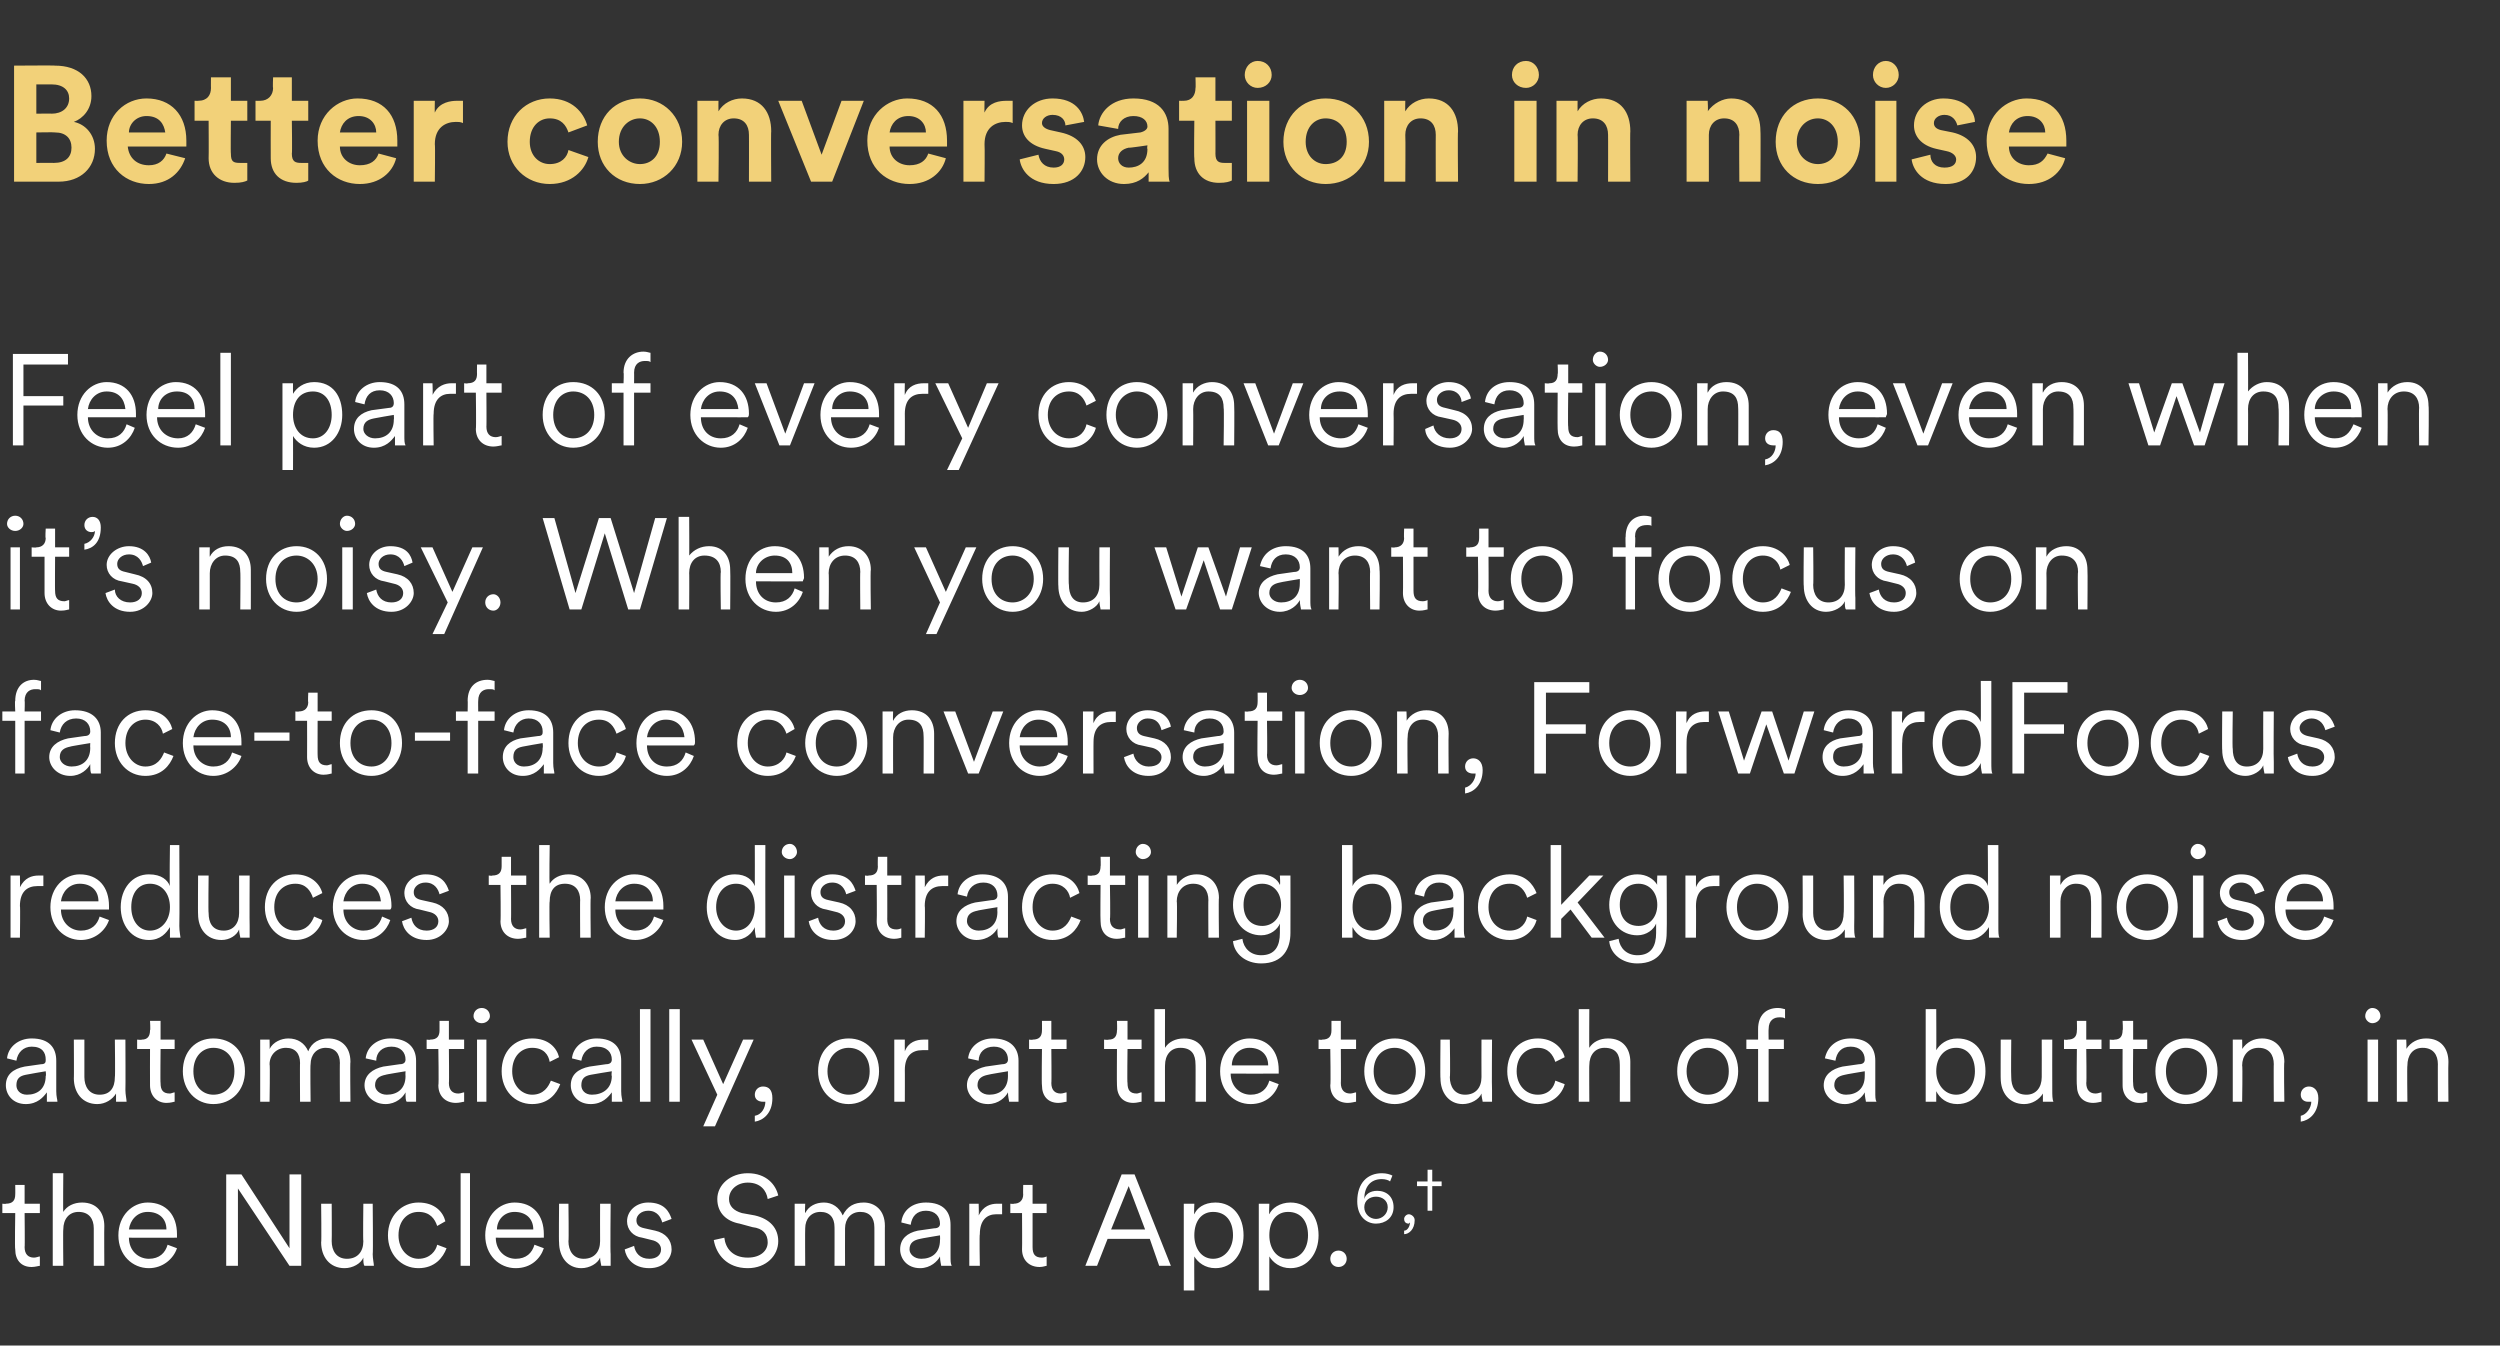
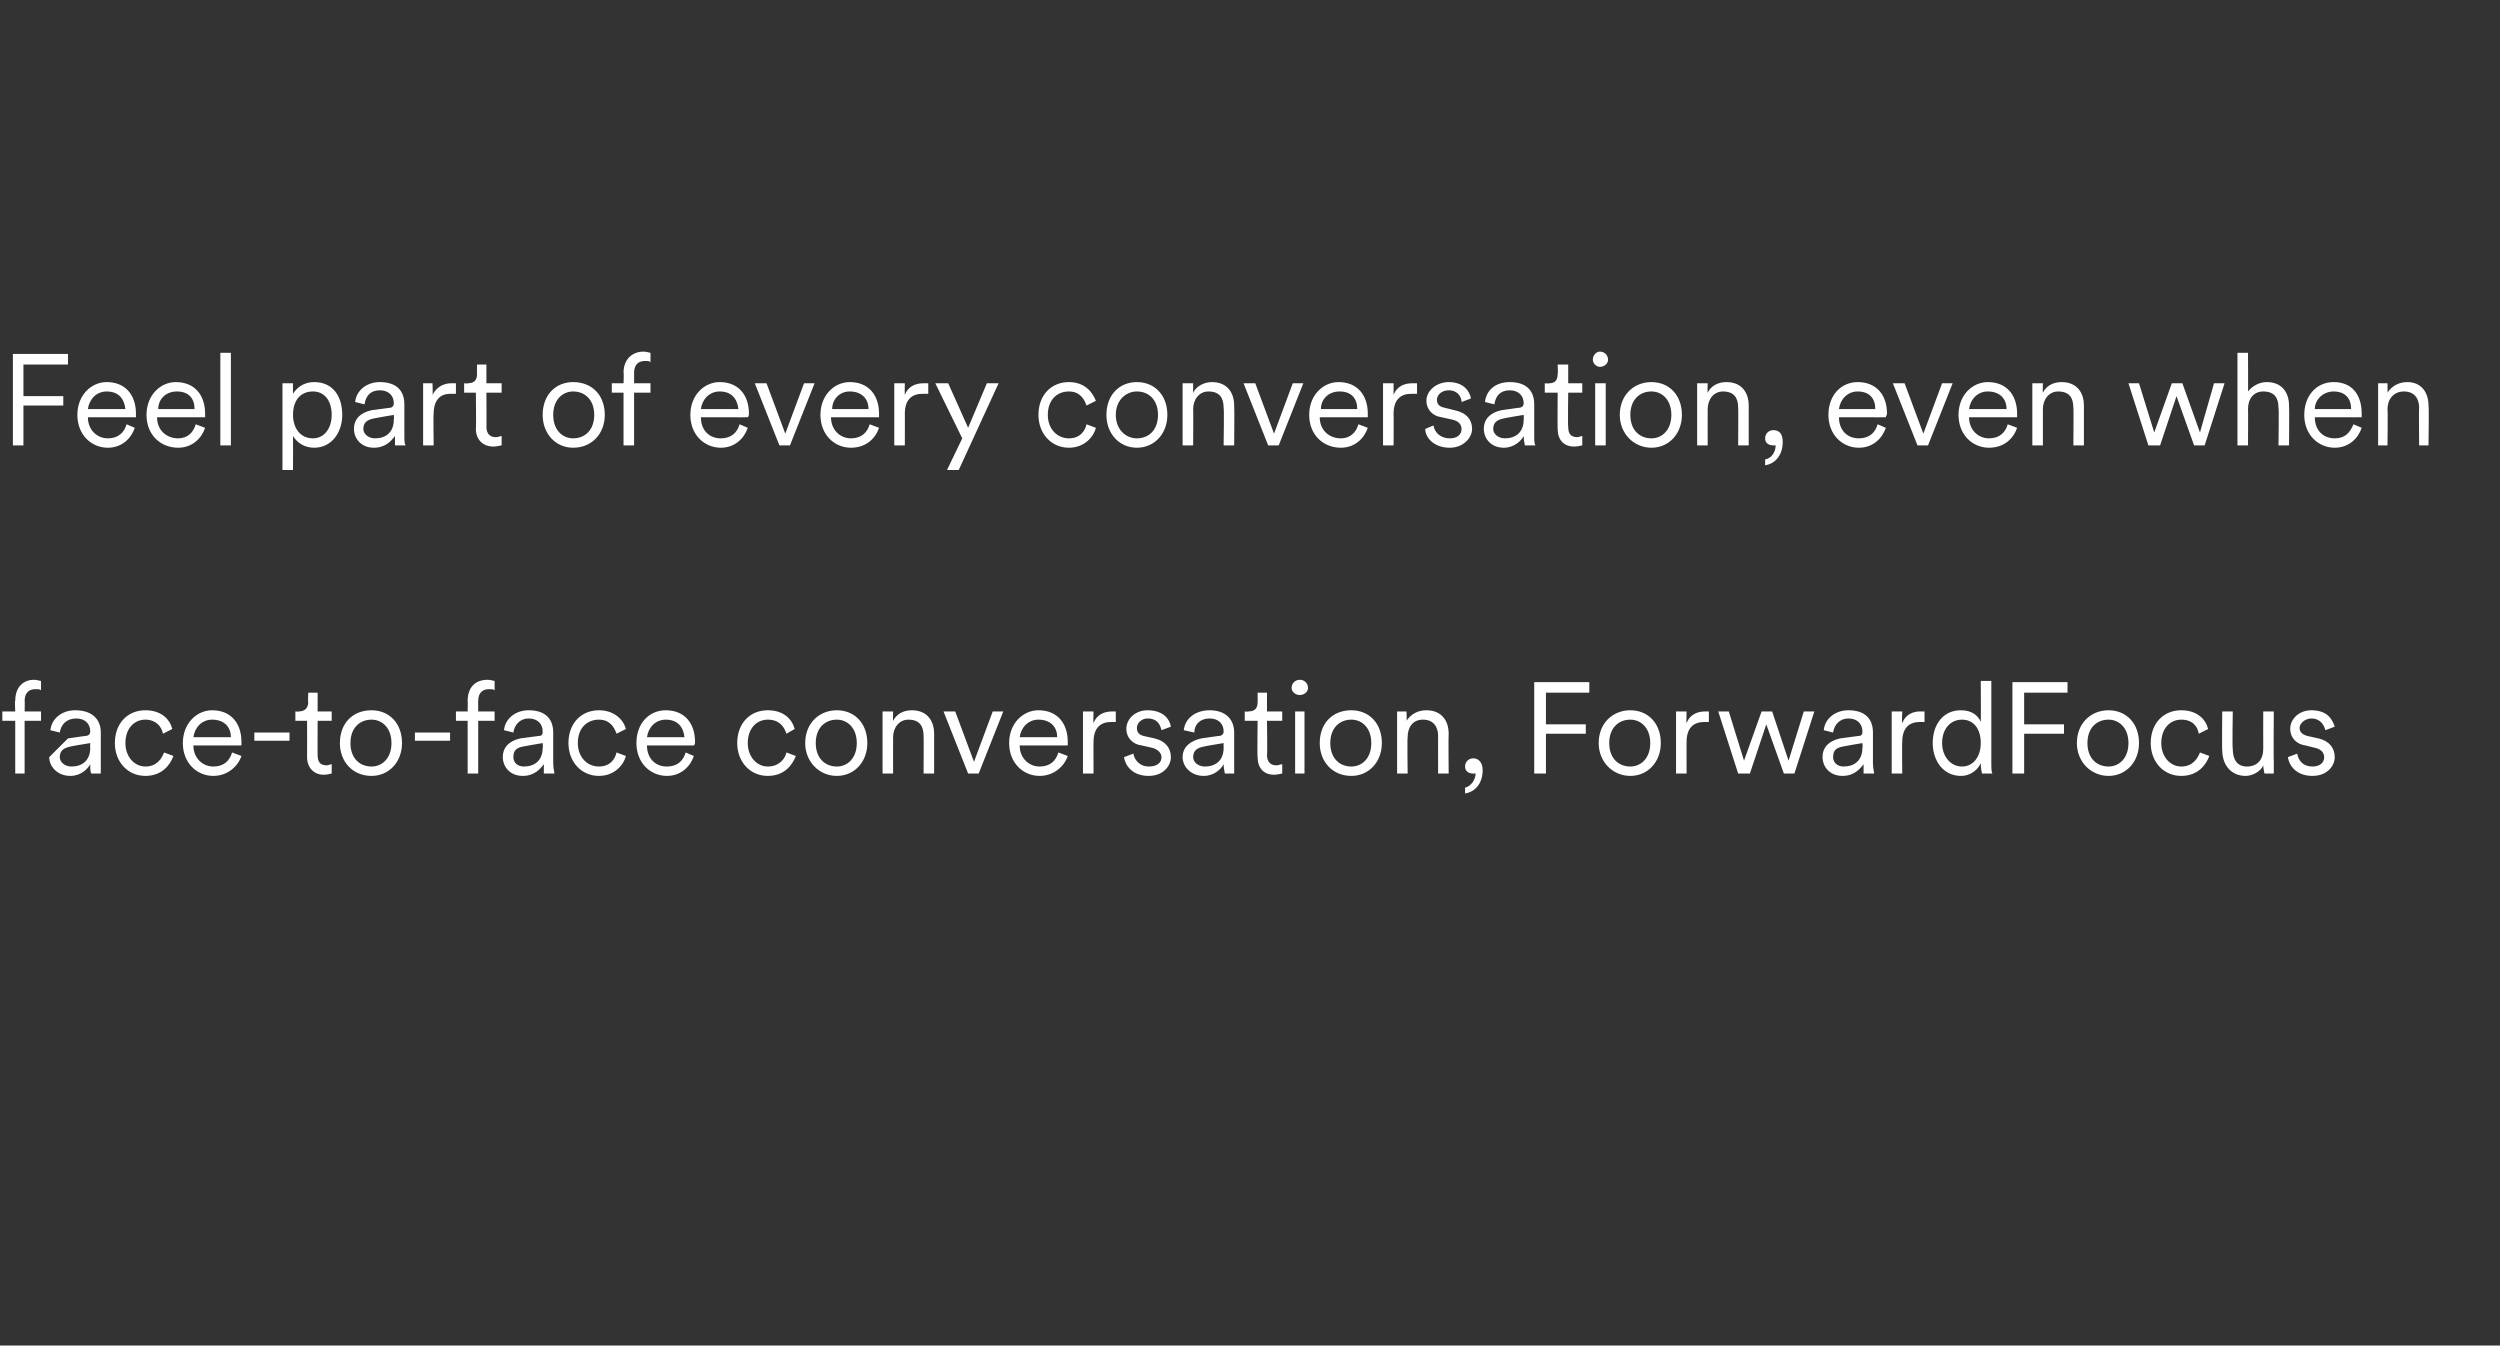
<svg xmlns="http://www.w3.org/2000/svg" version="1.1" width="213.3px" height="114.8px" viewBox="0 -5 213.3 114.8" style="top:-5px">
  <rect x="0" y="-5" width="213.3" height="114.8" fill="#333333" stroke="none" />
  <desc>Better conversation in noise Feel part of every conversation, even when it’s noisy. When you want to focus on face to...</desc>
  <defs />
  <g id="Polygon121240">
-     <path d="M 2.1 97.7 L 3.4 97.7 L 3.4 98.5 L 2.1 98.5 C 2.1 98.5 2.13 101.44 2.1 101.4 C 2.1 102 2.4 102.3 2.9 102.3 C 3.1 102.3 3.3 102.2 3.4 102.2 C 3.4 102.2 3.4 103 3.4 103 C 3.3 103 3 103.1 2.7 103.1 C 1.8 103.1 1.3 102.5 1.3 101.6 C 1.25 101.56 1.3 98.5 1.3 98.5 L 0.2 98.5 L 0.2 97.7 C 0.2 97.7 0.54 97.74 0.5 97.7 C 1.1 97.7 1.3 97.4 1.3 96.9 C 1.31 96.93 1.3 96.1 1.3 96.1 L 2.1 96.1 L 2.1 97.7 Z M 5.4 103 L 4.5 103 L 4.5 95.1 L 5.4 95.1 C 5.4 95.1 5.37 98.44 5.4 98.4 C 5.7 97.9 6.3 97.6 7 97.6 C 8.3 97.6 8.9 98.5 8.9 99.6 C 8.88 99.63 8.9 103 8.9 103 L 8 103 C 8 103 8 99.76 8 99.8 C 8 99 7.6 98.4 6.7 98.4 C 5.9 98.4 5.4 99 5.4 99.9 C 5.37 99.86 5.4 103 5.4 103 Z M 14.2 99.9 C 14.2 99 13.6 98.4 12.6 98.4 C 11.7 98.4 11.1 99.1 11 99.9 C 11 99.9 14.2 99.9 14.2 99.9 Z M 15.1 101.5 C 14.8 102.4 13.9 103.2 12.7 103.2 C 11.3 103.2 10.1 102.1 10.1 100.4 C 10.1 98.7 11.3 97.6 12.6 97.6 C 14.2 97.6 15.1 98.7 15.1 100.3 C 15.1 100.4 15.1 100.5 15.1 100.6 C 15.08 100.61 11 100.6 11 100.6 C 11 100.6 11.02 100.65 11 100.6 C 11 101.7 11.8 102.4 12.7 102.4 C 13.6 102.4 14.1 101.9 14.3 101.2 C 14.3 101.2 15.1 101.5 15.1 101.5 Z M 24.7 103 L 20.3 96.4 L 20.3 103 L 19.3 103 L 19.3 95.2 L 20.6 95.2 L 24.7 101.5 L 24.7 95.2 L 25.7 95.2 L 25.7 103 L 24.7 103 Z M 29.4 103.2 C 28.1 103.2 27.4 102.2 27.4 101 C 27.44 101.05 27.4 97.7 27.4 97.7 L 28.3 97.7 C 28.3 97.7 28.32 100.9 28.3 100.9 C 28.3 101.7 28.7 102.4 29.6 102.4 C 30.5 102.4 31 101.8 31 100.9 C 30.96 100.91 31 97.7 31 97.7 L 31.8 97.7 C 31.8 97.7 31.84 102.01 31.8 102 C 31.8 102.4 31.9 102.8 31.9 103 C 31.9 103 31.1 103 31.1 103 C 31 102.9 31 102.6 31 102.3 C 31 102.3 31 102.3 31 102.3 C 30.8 102.8 30.1 103.2 29.4 103.2 Z M 34 100.4 C 34 101.6 34.8 102.4 35.7 102.4 C 36.7 102.4 37.2 101.7 37.3 101.2 C 37.3 101.2 38.1 101.5 38.1 101.5 C 37.8 102.3 37.1 103.2 35.7 103.2 C 34.2 103.2 33.1 102 33.1 100.4 C 33.1 98.7 34.3 97.6 35.7 97.6 C 37.1 97.6 37.8 98.4 38 99.2 C 38 99.2 37.3 99.6 37.3 99.6 C 37.1 99 36.7 98.4 35.7 98.4 C 34.8 98.4 34 99.1 34 100.4 Z M 39.3 103 L 39.3 95.1 L 40.1 95.1 L 40.1 103 L 39.3 103 Z M 45.5 99.9 C 45.5 99 44.9 98.4 43.9 98.4 C 43 98.4 42.4 99.1 42.4 99.9 C 42.4 99.9 45.5 99.9 45.5 99.9 Z M 46.4 101.5 C 46.1 102.4 45.3 103.2 44 103.2 C 42.6 103.2 41.4 102.1 41.4 100.4 C 41.4 98.7 42.6 97.6 43.9 97.6 C 45.5 97.6 46.4 98.7 46.4 100.3 C 46.4 100.4 46.4 100.5 46.4 100.6 C 46.4 100.61 42.3 100.6 42.3 100.6 C 42.3 100.6 42.34 100.65 42.3 100.6 C 42.3 101.7 43.1 102.4 44 102.4 C 44.9 102.4 45.4 101.9 45.6 101.2 C 45.6 101.2 46.4 101.5 46.4 101.5 Z M 49.6 103.2 C 48.4 103.2 47.7 102.2 47.7 101 C 47.67 101.05 47.7 97.7 47.7 97.7 L 48.5 97.7 C 48.5 97.7 48.54 100.9 48.5 100.9 C 48.5 101.7 48.9 102.4 49.8 102.4 C 50.7 102.4 51.2 101.8 51.2 100.9 C 51.19 100.91 51.2 97.7 51.2 97.7 L 52.1 97.7 C 52.1 97.7 52.06 102.01 52.1 102 C 52.1 102.4 52.1 102.8 52.1 103 C 52.1 103 51.3 103 51.3 103 C 51.3 102.9 51.2 102.6 51.2 102.3 C 51.2 102.3 51.2 102.3 51.2 102.3 C 51 102.8 50.3 103.2 49.6 103.2 Z M 54.1 101.3 C 54.2 101.9 54.6 102.4 55.4 102.4 C 56 102.4 56.4 102.1 56.4 101.6 C 56.4 101.2 56.1 100.9 55.6 100.8 C 55.6 100.8 54.8 100.6 54.8 100.6 C 54 100.5 53.5 99.9 53.5 99.2 C 53.5 98.3 54.3 97.6 55.3 97.6 C 56.7 97.6 57.1 98.4 57.3 99 C 57.3 99 56.5 99.3 56.5 99.3 C 56.4 98.9 56.1 98.3 55.3 98.3 C 54.7 98.3 54.3 98.7 54.3 99.1 C 54.3 99.5 54.5 99.7 55 99.8 C 55 99.8 55.9 100 55.9 100 C 56.8 100.2 57.3 100.8 57.3 101.6 C 57.3 102.3 56.7 103.2 55.4 103.2 C 54 103.2 53.4 102.3 53.3 101.6 C 53.3 101.6 54.1 101.3 54.1 101.3 Z M 65.5 97.3 C 65.4 96.6 64.9 95.9 63.8 95.9 C 62.9 95.9 62.2 96.5 62.2 97.3 C 62.2 97.9 62.6 98.3 63.3 98.5 C 63.3 98.5 64.4 98.7 64.4 98.7 C 65.7 99 66.4 99.8 66.4 100.9 C 66.4 102.1 65.4 103.2 63.8 103.2 C 62 103.2 61.1 102 60.9 100.8 C 60.9 100.8 61.8 100.6 61.8 100.6 C 61.9 101.5 62.5 102.3 63.8 102.3 C 64.9 102.3 65.5 101.7 65.5 101 C 65.5 100.3 65.1 99.8 64.2 99.7 C 64.2 99.7 63.1 99.4 63.1 99.4 C 62 99.2 61.2 98.5 61.2 97.3 C 61.2 96.1 62.3 95.1 63.8 95.1 C 65.4 95.1 66.2 96.1 66.4 97 C 66.4 97 65.5 97.3 65.5 97.3 Z M 68.7 98.5 C 69 97.9 69.6 97.6 70.3 97.6 C 71 97.6 71.6 98 71.9 98.7 C 72.3 97.9 72.9 97.6 73.7 97.6 C 74.6 97.6 75.5 98.2 75.5 99.6 C 75.49 99.56 75.5 103 75.5 103 L 74.6 103 C 74.6 103 74.61 99.66 74.6 99.7 C 74.6 98.9 74.2 98.4 73.4 98.4 C 72.6 98.4 72.1 99 72.1 99.8 C 72.09 99.8 72.1 103 72.1 103 L 71.2 103 C 71.2 103 71.21 99.66 71.2 99.7 C 71.2 98.9 70.8 98.4 70 98.4 C 69.2 98.4 68.7 99 68.7 99.8 C 68.68 99.81 68.7 103 68.7 103 L 67.8 103 L 67.8 97.7 L 68.7 97.7 C 68.7 97.7 68.66 98.48 68.7 98.5 Z M 78.3 100 C 78.3 100 79.7 99.8 79.7 99.8 C 80.1 99.8 80.2 99.6 80.2 99.4 C 80.2 98.8 79.8 98.3 79 98.3 C 78.2 98.3 77.8 98.8 77.7 99.5 C 77.7 99.5 76.9 99.3 76.9 99.3 C 77 98.3 77.8 97.6 79 97.6 C 80.5 97.6 81.1 98.4 81.1 99.5 C 81.1 99.5 81.1 102.1 81.1 102.1 C 81.1 102.6 81.1 102.8 81.2 103 C 81.2 103 80.3 103 80.3 103 C 80.3 102.9 80.2 102.6 80.2 102.2 C 80 102.6 79.4 103.2 78.5 103.2 C 77.4 103.2 76.8 102.4 76.8 101.6 C 76.8 100.7 77.4 100.2 78.3 100 Z M 80.2 100.8 C 80.22 100.78 80.2 100.4 80.2 100.4 C 80.2 100.4 78.5 100.68 78.5 100.7 C 78 100.8 77.6 101 77.6 101.6 C 77.6 102 78 102.4 78.6 102.4 C 79.5 102.4 80.2 101.9 80.2 100.8 Z M 85.5 98.6 C 85.4 98.6 85.2 98.6 85 98.6 C 84.2 98.6 83.6 99.1 83.6 100.3 C 83.55 100.28 83.6 103 83.6 103 L 82.7 103 L 82.7 97.7 L 83.5 97.7 C 83.5 97.7 83.53 98.68 83.5 98.7 C 83.9 97.9 84.5 97.7 85.1 97.7 C 85.3 97.7 85.4 97.7 85.5 97.7 C 85.5 97.7 85.5 98.6 85.5 98.6 Z M 88.1 97.7 L 89.3 97.7 L 89.3 98.5 L 88.1 98.5 C 88.1 98.5 88.1 101.44 88.1 101.4 C 88.1 102 88.3 102.3 88.9 102.3 C 89.1 102.3 89.3 102.2 89.3 102.2 C 89.3 102.2 89.3 103 89.3 103 C 89.2 103 89 103.1 88.7 103.1 C 87.8 103.1 87.2 102.5 87.2 101.6 C 87.22 101.56 87.2 98.5 87.2 98.5 L 86.2 98.5 L 86.2 97.7 C 86.2 97.7 86.51 97.74 86.5 97.7 C 87 97.7 87.3 97.4 87.3 96.9 C 87.28 96.93 87.3 96.1 87.3 96.1 L 88.1 96.1 L 88.1 97.7 Z M 98.1 100.7 L 94.5 100.7 L 93.6 103 L 92.6 103 L 95.7 95.2 L 96.8 95.2 L 99.9 103 L 98.9 103 L 98.1 100.7 Z M 94.8 99.9 L 97.7 99.9 L 96.3 96.2 L 94.8 99.9 Z M 101 105.1 L 101 97.7 L 101.9 97.7 C 101.9 97.7 101.86 98.61 101.9 98.6 C 102.1 98.1 102.7 97.6 103.7 97.6 C 105.2 97.6 106.1 98.8 106.1 100.4 C 106.1 101.9 105.2 103.2 103.7 103.2 C 102.8 103.2 102.2 102.7 101.9 102.2 C 101.88 102.19 101.9 105.1 101.9 105.1 L 101 105.1 Z M 105.2 100.4 C 105.2 99.2 104.6 98.4 103.5 98.4 C 102.5 98.4 101.9 99.2 101.9 100.4 C 101.9 101.5 102.5 102.4 103.5 102.4 C 104.5 102.4 105.2 101.5 105.2 100.4 Z M 107.4 105.1 L 107.4 97.7 L 108.3 97.7 C 108.3 97.7 108.26 98.61 108.3 98.6 C 108.5 98.1 109.2 97.6 110.1 97.6 C 111.6 97.6 112.5 98.8 112.5 100.4 C 112.5 101.9 111.6 103.2 110.1 103.2 C 109.2 103.2 108.6 102.7 108.3 102.2 C 108.29 102.19 108.3 105.1 108.3 105.1 L 107.4 105.1 Z M 111.6 100.4 C 111.6 99.2 111 98.4 109.9 98.4 C 108.9 98.4 108.3 99.2 108.3 100.4 C 108.3 101.5 108.9 102.4 109.9 102.4 C 111 102.4 111.6 101.5 111.6 100.4 Z M 114.2 101.7 C 114.6 101.7 114.9 102 114.9 102.4 C 114.9 102.8 114.6 103.1 114.2 103.1 C 113.8 103.1 113.5 102.8 113.5 102.4 C 113.5 102 113.8 101.7 114.2 101.7 Z M 118.6 95.8 C 118.5 95.7 118.2 95.6 117.9 95.6 C 116.9 95.6 116.4 96.3 116.4 97.3 C 116.5 96.9 116.9 96.6 117.5 96.6 C 118.3 96.6 118.9 97.1 118.9 98 C 118.9 98.9 118.2 99.4 117.4 99.4 C 116.6 99.4 115.8 98.8 115.8 97.5 C 115.8 95.9 116.7 95.1 117.9 95.1 C 118.3 95.1 118.6 95.2 118.8 95.3 C 118.8 95.3 118.6 95.8 118.6 95.8 Z M 117.4 99 C 117.9 99 118.4 98.6 118.4 98 C 118.4 97.4 117.9 97.1 117.4 97.1 C 116.9 97.1 116.4 97.4 116.4 98 C 116.4 98.6 116.9 99 117.4 99 Z M 120.2 98.6 C 120.4 98.6 120.7 98.8 120.7 99.1 C 120.7 99.9 120.2 100.3 119.8 100.3 C 119.8 100.3 119.8 100 119.8 100 C 120.1 100 120.3 99.6 120.3 99.3 C 120.3 99.3 120.2 99.4 120.2 99.4 C 119.9 99.4 119.8 99.2 119.8 99 C 119.8 98.8 120 98.6 120.2 98.6 Z M 121.8 98.3 L 121.8 96.2 L 120.9 96.2 L 120.9 95.8 L 121.8 95.8 L 121.8 94.8 L 122.2 94.8 L 122.2 95.8 L 123 95.8 L 123 96.2 L 122.2 96.2 L 122.2 98.3 L 121.8 98.3 Z " stroke="none" fill="#fff" />
-   </g>
+     </g>
  <g id="Polygon121239">
-     <path d="M 2.1 86 C 2.1 86 3.5 85.8 3.5 85.8 C 3.9 85.8 3.9 85.6 3.9 85.4 C 3.9 84.8 3.6 84.3 2.7 84.3 C 2 84.3 1.5 84.8 1.4 85.5 C 1.4 85.5 0.6 85.3 0.6 85.3 C 0.7 84.3 1.6 83.6 2.7 83.6 C 4.2 83.6 4.8 84.4 4.8 85.5 C 4.8 85.5 4.8 88.1 4.8 88.1 C 4.8 88.6 4.9 88.8 4.9 89 C 4.9 89 4 89 4 89 C 4 88.9 4 88.6 4 88.2 C 3.7 88.6 3.2 89.2 2.2 89.2 C 1.1 89.2 0.5 88.4 0.5 87.6 C 0.5 86.7 1.1 86.2 2.1 86 Z M 3.9 86.8 C 3.95 86.78 3.9 86.4 3.9 86.4 C 3.9 86.4 2.23 86.68 2.2 86.7 C 1.7 86.8 1.4 87 1.4 87.6 C 1.4 88 1.7 88.4 2.3 88.4 C 3.2 88.4 3.9 87.9 3.9 86.8 Z M 8.3 89.2 C 7 89.2 6.3 88.2 6.3 87 C 6.32 87.05 6.3 83.7 6.3 83.7 L 7.2 83.7 C 7.2 83.7 7.2 86.9 7.2 86.9 C 7.2 87.7 7.6 88.4 8.5 88.4 C 9.4 88.4 9.8 87.8 9.8 86.9 C 9.84 86.91 9.8 83.7 9.8 83.7 L 10.7 83.7 C 10.7 83.7 10.72 88.01 10.7 88 C 10.7 88.4 10.8 88.8 10.8 89 C 10.8 89 9.9 89 9.9 89 C 9.9 88.9 9.9 88.6 9.9 88.3 C 9.9 88.3 9.9 88.3 9.9 88.3 C 9.6 88.8 9 89.2 8.3 89.2 Z M 13.7 83.7 L 14.9 83.7 L 14.9 84.5 L 13.7 84.5 C 13.7 84.5 13.67 87.44 13.7 87.4 C 13.7 88 13.9 88.3 14.5 88.3 C 14.6 88.3 14.8 88.2 14.9 88.2 C 14.9 88.2 14.9 89 14.9 89 C 14.8 89 14.6 89.1 14.2 89.1 C 13.4 89.1 12.8 88.5 12.8 87.6 C 12.79 87.56 12.8 84.5 12.8 84.5 L 11.7 84.5 L 11.7 83.7 C 11.7 83.7 12.08 83.74 12.1 83.7 C 12.6 83.7 12.8 83.4 12.8 82.9 C 12.85 82.93 12.8 82.1 12.8 82.1 L 13.7 82.1 L 13.7 83.7 Z M 20.9 86.4 C 20.9 88 19.8 89.2 18.2 89.2 C 16.7 89.2 15.6 88 15.6 86.4 C 15.6 84.7 16.7 83.6 18.2 83.6 C 19.8 83.6 20.9 84.7 20.9 86.4 Z M 16.5 86.4 C 16.5 87.7 17.3 88.4 18.2 88.4 C 19.2 88.4 20 87.7 20 86.4 C 20 85.1 19.2 84.4 18.2 84.4 C 17.3 84.4 16.5 85.1 16.5 86.4 Z M 23 84.5 C 23.3 83.9 24 83.6 24.6 83.6 C 25.4 83.6 26 84 26.3 84.7 C 26.6 83.9 27.3 83.6 28 83.6 C 29 83.6 29.9 84.2 29.9 85.6 C 29.86 85.56 29.9 89 29.9 89 L 29 89 C 29 89 28.98 85.66 29 85.7 C 29 84.9 28.6 84.4 27.8 84.4 C 27 84.4 26.5 85 26.5 85.8 C 26.46 85.8 26.5 89 26.5 89 L 25.6 89 C 25.6 89 25.58 85.66 25.6 85.7 C 25.6 84.9 25.2 84.4 24.4 84.4 C 23.6 84.4 23 85 23 85.8 C 23.05 85.81 23 89 23 89 L 22.2 89 L 22.2 83.7 L 23 83.7 C 23 83.7 23.02 84.48 23 84.5 Z M 32.7 86 C 32.7 86 34.1 85.8 34.1 85.8 C 34.5 85.8 34.6 85.6 34.6 85.4 C 34.6 84.8 34.2 84.3 33.4 84.3 C 32.6 84.3 32.1 84.8 32.1 85.5 C 32.1 85.5 31.2 85.3 31.2 85.3 C 31.3 84.3 32.2 83.6 33.3 83.6 C 34.8 83.6 35.5 84.4 35.5 85.5 C 35.5 85.5 35.5 88.1 35.5 88.1 C 35.5 88.6 35.5 88.8 35.5 89 C 35.5 89 34.7 89 34.7 89 C 34.6 88.9 34.6 88.6 34.6 88.2 C 34.4 88.6 33.8 89.2 32.9 89.2 C 31.8 89.2 31.1 88.4 31.1 87.6 C 31.1 86.7 31.8 86.2 32.7 86 Z M 34.6 86.8 C 34.58 86.78 34.6 86.4 34.6 86.4 C 34.6 86.4 32.87 86.68 32.9 86.7 C 32.4 86.8 32 87 32 87.6 C 32 88 32.4 88.4 33 88.4 C 33.9 88.4 34.6 87.9 34.6 86.8 Z M 38.3 83.7 L 39.6 83.7 L 39.6 84.5 L 38.3 84.5 C 38.3 84.5 38.33 87.44 38.3 87.4 C 38.3 88 38.6 88.3 39.1 88.3 C 39.3 88.3 39.5 88.2 39.6 88.2 C 39.6 88.2 39.6 89 39.6 89 C 39.5 89 39.2 89.1 38.9 89.1 C 38 89.1 37.4 88.5 37.4 87.6 C 37.45 87.56 37.4 84.5 37.4 84.5 L 36.4 84.5 L 36.4 83.7 C 36.4 83.7 36.73 83.74 36.7 83.7 C 37.3 83.7 37.5 83.4 37.5 82.9 C 37.5 82.93 37.5 82.1 37.5 82.1 L 38.3 82.1 L 38.3 83.7 Z M 40.7 89 L 40.7 83.7 L 41.5 83.7 L 41.5 89 L 40.7 89 Z M 41.1 81 C 41.5 81 41.8 81.3 41.8 81.7 C 41.8 82 41.5 82.3 41.1 82.3 C 40.7 82.3 40.4 82 40.4 81.7 C 40.4 81.3 40.7 81 41.1 81 Z M 43.7 86.4 C 43.7 87.6 44.5 88.4 45.4 88.4 C 46.4 88.4 46.8 87.7 47 87.2 C 47 87.2 47.8 87.5 47.8 87.5 C 47.5 88.3 46.8 89.2 45.4 89.2 C 43.9 89.2 42.8 88 42.8 86.4 C 42.8 84.7 43.9 83.6 45.4 83.6 C 46.8 83.6 47.5 84.4 47.7 85.2 C 47.7 85.2 46.9 85.6 46.9 85.6 C 46.8 85 46.4 84.4 45.4 84.4 C 44.5 84.4 43.7 85.1 43.7 86.4 Z M 50.3 86 C 50.3 86 51.7 85.8 51.7 85.8 C 52.1 85.8 52.2 85.6 52.2 85.4 C 52.2 84.8 51.8 84.3 50.9 84.3 C 50.2 84.3 49.7 84.8 49.6 85.5 C 49.6 85.5 48.8 85.3 48.8 85.3 C 48.9 84.3 49.8 83.6 50.9 83.6 C 52.4 83.6 53 84.4 53 85.5 C 53 85.5 53 88.1 53 88.1 C 53 88.6 53.1 88.8 53.1 89 C 53.1 89 52.2 89 52.2 89 C 52.2 88.9 52.2 88.6 52.2 88.2 C 51.9 88.6 51.4 89.2 50.4 89.2 C 49.3 89.2 48.7 88.4 48.7 87.6 C 48.7 86.7 49.3 86.2 50.3 86 Z M 52.2 86.8 C 52.15 86.78 52.2 86.4 52.2 86.4 C 52.2 86.4 50.44 86.68 50.4 86.7 C 49.9 86.8 49.6 87 49.6 87.6 C 49.6 88 49.9 88.4 50.5 88.4 C 51.4 88.4 52.2 87.9 52.2 86.8 Z M 54.6 89 L 54.6 81.1 L 55.5 81.1 L 55.5 89 L 54.6 89 Z M 57.1 89 L 57.1 81.1 L 58 81.1 L 58 89 L 57.1 89 Z M 60 91.1 L 61.2 88.4 L 59 83.7 L 60 83.7 L 61.7 87.5 L 63.4 83.7 L 64.3 83.7 L 61 91.1 L 60 91.1 Z M 65.1 87.7 C 65.6 87.7 65.9 88 65.9 88.7 C 65.9 90 65.1 90.6 64.4 90.7 C 64.4 90.7 64.4 90.2 64.4 90.2 C 65 90.1 65.3 89.5 65.3 89 C 65.3 89 65.2 89 65.1 89 C 64.7 89 64.4 88.8 64.4 88.4 C 64.4 88 64.7 87.7 65.1 87.7 Z M 75 86.4 C 75 88 73.9 89.2 72.4 89.2 C 70.9 89.2 69.8 88 69.8 86.4 C 69.8 84.7 70.9 83.6 72.4 83.6 C 73.9 83.6 75 84.7 75 86.4 Z M 70.6 86.4 C 70.6 87.7 71.5 88.4 72.4 88.4 C 73.4 88.4 74.2 87.7 74.2 86.4 C 74.2 85.1 73.4 84.4 72.4 84.4 C 71.5 84.4 70.6 85.1 70.6 86.4 Z M 79.2 84.6 C 79 84.6 78.9 84.6 78.7 84.6 C 77.8 84.6 77.2 85.1 77.2 86.3 C 77.21 86.28 77.2 89 77.2 89 L 76.3 89 L 76.3 83.7 L 77.2 83.7 C 77.2 83.7 77.19 84.68 77.2 84.7 C 77.5 83.9 78.2 83.7 78.8 83.7 C 78.9 83.7 79.1 83.7 79.2 83.7 C 79.2 83.7 79.2 84.6 79.2 84.6 Z M 84.1 86 C 84.1 86 85.5 85.8 85.5 85.8 C 85.9 85.8 86 85.6 86 85.4 C 86 84.8 85.6 84.3 84.8 84.3 C 84 84.3 83.5 84.8 83.5 85.5 C 83.5 85.5 82.6 85.3 82.6 85.3 C 82.7 84.3 83.6 83.6 84.7 83.6 C 86.2 83.6 86.9 84.4 86.9 85.5 C 86.9 85.5 86.9 88.1 86.9 88.1 C 86.9 88.6 86.9 88.8 86.9 89 C 86.9 89 86.1 89 86.1 89 C 86.1 88.9 86 88.6 86 88.2 C 85.8 88.6 85.2 89.2 84.3 89.2 C 83.2 89.2 82.5 88.4 82.5 87.6 C 82.5 86.7 83.2 86.2 84.1 86 Z M 86 86.8 C 85.99 86.78 86 86.4 86 86.4 C 86 86.4 84.28 86.68 84.3 86.7 C 83.8 86.8 83.4 87 83.4 87.6 C 83.4 88 83.8 88.4 84.4 88.4 C 85.3 88.4 86 87.9 86 86.8 Z M 89.7 83.7 L 91 83.7 L 91 84.5 L 89.7 84.5 C 89.7 84.5 89.73 87.44 89.7 87.4 C 89.7 88 90 88.3 90.5 88.3 C 90.7 88.3 90.9 88.2 91 88.2 C 91 88.2 91 89 91 89 C 90.9 89 90.6 89.1 90.3 89.1 C 89.4 89.1 88.9 88.5 88.9 87.6 C 88.86 87.56 88.9 84.5 88.9 84.5 L 87.8 84.5 L 87.8 83.7 C 87.8 83.7 88.14 83.74 88.1 83.7 C 88.7 83.7 88.9 83.4 88.9 82.9 C 88.91 82.93 88.9 82.1 88.9 82.1 L 89.7 82.1 L 89.7 83.7 Z M 96.2 83.7 L 97.4 83.7 L 97.4 84.5 L 96.2 84.5 C 96.2 84.5 96.16 87.44 96.2 87.4 C 96.2 88 96.4 88.3 97 88.3 C 97.1 88.3 97.3 88.2 97.4 88.2 C 97.4 88.2 97.4 89 97.4 89 C 97.3 89 97 89.1 96.7 89.1 C 95.8 89.1 95.3 88.5 95.3 87.6 C 95.28 87.56 95.3 84.5 95.3 84.5 L 94.2 84.5 L 94.2 83.7 C 94.2 83.7 94.56 83.74 94.6 83.7 C 95.1 83.7 95.3 83.4 95.3 82.9 C 95.33 82.93 95.3 82.1 95.3 82.1 L 96.2 82.1 L 96.2 83.7 Z M 99.4 89 L 98.5 89 L 98.5 81.1 L 99.4 81.1 C 99.4 81.1 99.39 84.44 99.4 84.4 C 99.7 83.9 100.3 83.6 101 83.6 C 102.3 83.6 102.9 84.5 102.9 85.6 C 102.9 85.63 102.9 89 102.9 89 L 102 89 C 102 89 102.02 85.76 102 85.8 C 102 85 101.7 84.4 100.7 84.4 C 99.9 84.4 99.4 85 99.4 85.9 C 99.39 85.86 99.4 89 99.4 89 Z M 108.2 85.9 C 108.2 85 107.6 84.4 106.6 84.4 C 105.7 84.4 105.1 85.1 105.1 85.9 C 105.1 85.9 108.2 85.9 108.2 85.9 Z M 109.1 87.5 C 108.8 88.4 108 89.2 106.7 89.2 C 105.3 89.2 104.1 88.1 104.1 86.4 C 104.1 84.7 105.3 83.6 106.6 83.6 C 108.2 83.6 109.1 84.7 109.1 86.3 C 109.1 86.4 109.1 86.5 109.1 86.6 C 109.1 86.61 105 86.6 105 86.6 C 105 86.6 105.04 86.65 105 86.6 C 105 87.7 105.8 88.4 106.7 88.4 C 107.6 88.4 108.1 87.9 108.3 87.2 C 108.3 87.2 109.1 87.5 109.1 87.5 Z M 114.4 83.7 L 115.7 83.7 L 115.7 84.5 L 114.4 84.5 C 114.4 84.5 114.42 87.44 114.4 87.4 C 114.4 88 114.7 88.3 115.2 88.3 C 115.4 88.3 115.6 88.2 115.7 88.2 C 115.7 88.2 115.7 89 115.7 89 C 115.6 89 115.3 89.1 115 89.1 C 114.1 89.1 113.5 88.5 113.5 87.6 C 113.55 87.56 113.5 84.5 113.5 84.5 L 112.5 84.5 L 112.5 83.7 C 112.5 83.7 112.83 83.74 112.8 83.7 C 113.4 83.7 113.6 83.4 113.6 82.9 C 113.6 82.93 113.6 82.1 113.6 82.1 L 114.4 82.1 L 114.4 83.7 Z M 121.6 86.4 C 121.6 88 120.5 89.2 119 89.2 C 117.5 89.2 116.4 88 116.4 86.4 C 116.4 84.7 117.5 83.6 119 83.6 C 120.5 83.6 121.6 84.7 121.6 86.4 Z M 117.2 86.4 C 117.2 87.7 118 88.4 119 88.4 C 119.9 88.4 120.8 87.7 120.8 86.4 C 120.8 85.1 119.9 84.4 119 84.4 C 118 84.4 117.2 85.1 117.2 86.4 Z M 124.8 89.2 C 123.6 89.2 122.9 88.2 122.9 87 C 122.87 87.05 122.9 83.7 122.9 83.7 L 123.7 83.7 C 123.7 83.7 123.75 86.9 123.7 86.9 C 123.7 87.7 124.1 88.4 125 88.4 C 125.9 88.4 126.4 87.8 126.4 86.9 C 126.39 86.91 126.4 83.7 126.4 83.7 L 127.3 83.7 C 127.3 83.7 127.27 88.01 127.3 88 C 127.3 88.4 127.3 88.8 127.3 89 C 127.3 89 126.5 89 126.5 89 C 126.5 88.9 126.4 88.6 126.4 88.3 C 126.4 88.3 126.4 88.3 126.4 88.3 C 126.2 88.8 125.5 89.2 124.8 89.2 Z M 129.4 86.4 C 129.4 87.6 130.2 88.4 131.2 88.4 C 132.2 88.4 132.6 87.7 132.7 87.2 C 132.7 87.2 133.5 87.5 133.5 87.5 C 133.3 88.3 132.5 89.2 131.2 89.2 C 129.7 89.2 128.6 88 128.6 86.4 C 128.6 84.7 129.7 83.6 131.2 83.6 C 132.5 83.6 133.3 84.4 133.5 85.2 C 133.5 85.2 132.7 85.6 132.7 85.6 C 132.5 85 132.1 84.4 131.2 84.4 C 130.2 84.4 129.4 85.1 129.4 86.4 Z M 135.6 89 L 134.7 89 L 134.7 81.1 L 135.6 81.1 C 135.6 81.1 135.58 84.44 135.6 84.4 C 135.9 83.9 136.5 83.6 137.2 83.6 C 138.5 83.6 139.1 84.5 139.1 85.6 C 139.09 85.63 139.1 89 139.1 89 L 138.2 89 C 138.2 89 138.21 85.76 138.2 85.8 C 138.2 85 137.9 84.4 136.9 84.4 C 136.1 84.4 135.6 85 135.6 85.9 C 135.58 85.86 135.6 89 135.6 89 Z M 148.3 86.4 C 148.3 88 147.2 89.2 145.7 89.2 C 144.2 89.2 143.1 88 143.1 86.4 C 143.1 84.7 144.2 83.6 145.7 83.6 C 147.2 83.6 148.3 84.7 148.3 86.4 Z M 143.9 86.4 C 143.9 87.7 144.8 88.4 145.7 88.4 C 146.7 88.4 147.5 87.7 147.5 86.4 C 147.5 85.1 146.7 84.4 145.7 84.4 C 144.8 84.4 143.9 85.1 143.9 86.4 Z M 150.9 84.5 L 150.9 89 L 150 89 L 150 84.5 L 149 84.5 L 149 83.7 L 150 83.7 C 150 83.7 150 82.76 150 82.8 C 150 81.6 150.7 81 151.7 81 C 152 81 152.2 81.1 152.3 81.1 C 152.3 81.1 152.3 81.9 152.3 81.9 C 152.2 81.8 152 81.8 151.8 81.8 C 151.4 81.8 150.9 82 150.9 82.8 C 150.88 82.78 150.9 83.7 150.9 83.7 L 152.2 83.7 L 152.2 84.5 L 150.9 84.5 Z M 157.2 86 C 157.2 86 158.6 85.8 158.6 85.8 C 159 85.8 159.1 85.6 159.1 85.4 C 159.1 84.8 158.7 84.3 157.9 84.3 C 157.1 84.3 156.7 84.8 156.6 85.5 C 156.6 85.5 155.7 85.3 155.7 85.3 C 155.9 84.3 156.7 83.6 157.9 83.6 C 159.4 83.6 160 84.4 160 85.5 C 160 85.5 160 88.1 160 88.1 C 160 88.6 160 88.8 160.1 89 C 160.1 89 159.2 89 159.2 89 C 159.2 88.9 159.1 88.6 159.1 88.2 C 158.9 88.6 158.3 89.2 157.4 89.2 C 156.3 89.2 155.6 88.4 155.6 87.6 C 155.6 86.7 156.3 86.2 157.2 86 Z M 159.1 86.8 C 159.11 86.78 159.1 86.4 159.1 86.4 C 159.1 86.4 157.39 86.68 157.4 86.7 C 156.9 86.8 156.5 87 156.5 87.6 C 156.5 88 156.9 88.4 157.5 88.4 C 158.4 88.4 159.1 87.9 159.1 86.8 Z M 164.3 89 L 164.3 81.1 L 165.2 81.1 C 165.2 81.1 165.22 84.59 165.2 84.6 C 165.5 84.1 166.1 83.6 167 83.6 C 168.6 83.6 169.4 84.8 169.4 86.4 C 169.4 87.9 168.5 89.2 167 89.2 C 166.1 89.2 165.5 88.7 165.2 88.1 C 165.2 88.13 165.2 89 165.2 89 L 164.3 89 Z M 168.5 86.4 C 168.5 85.2 167.9 84.4 166.9 84.4 C 165.9 84.4 165.2 85.2 165.2 86.4 C 165.2 87.5 165.9 88.4 166.9 88.4 C 167.9 88.4 168.5 87.5 168.5 86.4 Z M 172.7 89.2 C 171.4 89.2 170.7 88.2 170.7 87 C 170.69 87.05 170.7 83.7 170.7 83.7 L 171.6 83.7 C 171.6 83.7 171.57 86.9 171.6 86.9 C 171.6 87.7 171.9 88.4 172.9 88.4 C 173.7 88.4 174.2 87.8 174.2 86.9 C 174.21 86.91 174.2 83.7 174.2 83.7 L 175.1 83.7 C 175.1 83.7 175.09 88.01 175.1 88 C 175.1 88.4 175.1 88.8 175.2 89 C 175.2 89 174.3 89 174.3 89 C 174.3 88.9 174.3 88.6 174.3 88.3 C 174.3 88.3 174.3 88.3 174.3 88.3 C 174 88.8 173.4 89.2 172.7 89.2 Z M 178 83.7 L 179.3 83.7 L 179.3 84.5 L 178 84.5 C 178 84.5 178.04 87.44 178 87.4 C 178 88 178.3 88.3 178.8 88.3 C 179 88.3 179.2 88.2 179.3 88.2 C 179.3 88.2 179.3 89 179.3 89 C 179.2 89 178.9 89.1 178.6 89.1 C 177.7 89.1 177.2 88.5 177.2 87.6 C 177.16 87.56 177.2 84.5 177.2 84.5 L 176.1 84.5 L 176.1 83.7 C 176.1 83.7 176.45 83.74 176.4 83.7 C 177 83.7 177.2 83.4 177.2 82.9 C 177.22 82.93 177.2 82.1 177.2 82.1 L 178 82.1 L 178 83.7 Z M 182 83.7 L 183.2 83.7 L 183.2 84.5 L 182 84.5 C 182 84.5 181.97 87.44 182 87.4 C 182 88 182.2 88.3 182.8 88.3 C 182.9 88.3 183.1 88.2 183.2 88.2 C 183.2 88.2 183.2 89 183.2 89 C 183.1 89 182.9 89.1 182.5 89.1 C 181.7 89.1 181.1 88.5 181.1 87.6 C 181.09 87.56 181.1 84.5 181.1 84.5 L 180 84.5 L 180 83.7 C 180 83.7 180.38 83.74 180.4 83.7 C 180.9 83.7 181.1 83.4 181.1 82.9 C 181.15 82.93 181.1 82.1 181.1 82.1 L 182 82.1 L 182 83.7 Z M 189.2 86.4 C 189.2 88 188.1 89.2 186.5 89.2 C 185 89.2 183.9 88 183.9 86.4 C 183.9 84.7 185 83.6 186.5 83.6 C 188.1 83.6 189.2 84.7 189.2 86.4 Z M 184.8 86.4 C 184.8 87.7 185.6 88.4 186.5 88.4 C 187.5 88.4 188.3 87.7 188.3 86.4 C 188.3 85.1 187.5 84.4 186.5 84.4 C 185.6 84.4 184.8 85.1 184.8 86.4 Z M 191.3 89 L 190.5 89 L 190.5 83.7 L 191.3 83.7 C 191.3 83.7 191.32 84.53 191.3 84.5 C 191.7 83.9 192.3 83.6 193 83.6 C 194.2 83.6 194.9 84.5 194.9 85.6 C 194.85 85.63 194.9 89 194.9 89 L 194 89 C 194 89 193.98 85.76 194 85.8 C 194 85 193.6 84.4 192.7 84.4 C 191.8 84.4 191.3 85.1 191.3 85.9 C 191.35 85.9 191.3 89 191.3 89 Z M 197 87.7 C 197.4 87.7 197.8 88 197.8 88.7 C 197.8 90 197 90.6 196.3 90.7 C 196.3 90.7 196.3 90.2 196.3 90.2 C 196.8 90.1 197.2 89.5 197.2 89 C 197.1 89 197 89 196.9 89 C 196.6 89 196.3 88.8 196.3 88.4 C 196.3 88 196.6 87.7 197 87.7 Z M 202 89 L 202 83.7 L 202.9 83.7 L 202.9 89 L 202 89 Z M 202.4 81 C 202.8 81 203.1 81.3 203.1 81.7 C 203.1 82 202.8 82.3 202.4 82.3 C 202.1 82.3 201.8 82 201.8 81.7 C 201.8 81.3 202.1 81 202.4 81 Z M 205.4 89 L 204.5 89 L 204.5 83.7 L 205.3 83.7 C 205.3 83.7 205.34 84.53 205.3 84.5 C 205.7 83.9 206.3 83.6 207 83.6 C 208.3 83.6 208.9 84.5 208.9 85.6 C 208.87 85.63 208.9 89 208.9 89 L 208 89 C 208 89 207.99 85.76 208 85.8 C 208 85 207.6 84.4 206.7 84.4 C 205.8 84.4 205.4 85.1 205.4 85.9 C 205.36 85.9 205.4 89 205.4 89 Z " stroke="none" fill="#fff" />
-   </g>
+     </g>
  <g id="Polygon121238">
-     <path d="M 3.7 70.6 C 3.5 70.6 3.4 70.6 3.2 70.6 C 2.3 70.6 1.7 71.1 1.7 72.3 C 1.74 72.28 1.7 75 1.7 75 L 0.9 75 L 0.9 69.7 L 1.7 69.7 C 1.7 69.7 1.72 70.68 1.7 70.7 C 2.1 69.9 2.7 69.7 3.3 69.7 C 3.5 69.7 3.6 69.7 3.7 69.7 C 3.7 69.7 3.7 70.6 3.7 70.6 Z M 8.4 71.9 C 8.4 71 7.8 70.4 6.8 70.4 C 5.9 70.4 5.3 71.1 5.2 71.9 C 5.2 71.9 8.4 71.9 8.4 71.9 Z M 9.3 73.5 C 9 74.4 8.1 75.2 6.9 75.2 C 5.5 75.2 4.3 74.1 4.3 72.4 C 4.3 70.7 5.5 69.6 6.8 69.6 C 8.4 69.6 9.3 70.7 9.3 72.3 C 9.3 72.4 9.3 72.5 9.3 72.6 C 9.28 72.61 5.2 72.6 5.2 72.6 C 5.2 72.6 5.22 72.65 5.2 72.6 C 5.2 73.7 6 74.4 6.9 74.4 C 7.8 74.4 8.3 73.9 8.5 73.2 C 8.5 73.2 9.3 73.5 9.3 73.5 Z M 14.5 74.1 C 14.2 74.6 13.7 75.2 12.7 75.2 C 11.2 75.2 10.3 73.9 10.3 72.4 C 10.3 70.8 11.3 69.6 12.7 69.6 C 13.8 69.6 14.3 70.1 14.5 70.6 C 14.45 70.58 14.5 67.1 14.5 67.1 L 15.3 67.1 C 15.3 67.1 15.33 74.01 15.3 74 C 15.3 74.5 15.4 74.9 15.4 75 C 15.4 75 14.5 75 14.5 75 C 14.5 74.9 14.5 74.6 14.5 74.2 C 14.5 74.2 14.5 74.1 14.5 74.1 Z M 14.5 72.4 C 14.5 71.2 13.8 70.4 12.8 70.4 C 11.8 70.4 11.2 71.2 11.2 72.4 C 11.2 73.5 11.8 74.4 12.8 74.4 C 13.8 74.4 14.5 73.5 14.5 72.4 Z M 18.9 75.2 C 17.6 75.2 16.9 74.2 16.9 73 C 16.88 73.05 16.9 69.7 16.9 69.7 L 17.8 69.7 C 17.8 69.7 17.76 72.9 17.8 72.9 C 17.8 73.7 18.1 74.4 19.1 74.4 C 19.9 74.4 20.4 73.8 20.4 72.9 C 20.4 72.91 20.4 69.7 20.4 69.7 L 21.3 69.7 C 21.3 69.7 21.28 74.01 21.3 74 C 21.3 74.4 21.3 74.8 21.3 75 C 21.3 75 20.5 75 20.5 75 C 20.5 74.9 20.4 74.6 20.4 74.3 C 20.4 74.3 20.4 74.3 20.4 74.3 C 20.2 74.8 19.6 75.2 18.9 75.2 Z M 23.4 72.4 C 23.4 73.6 24.2 74.4 25.2 74.4 C 26.2 74.4 26.6 73.7 26.8 73.2 C 26.8 73.2 27.5 73.5 27.5 73.5 C 27.3 74.3 26.5 75.2 25.2 75.2 C 23.7 75.2 22.6 74 22.6 72.4 C 22.6 70.7 23.7 69.6 25.2 69.6 C 26.5 69.6 27.3 70.4 27.5 71.2 C 27.5 71.2 26.7 71.6 26.7 71.6 C 26.5 71 26.1 70.4 25.2 70.4 C 24.2 70.4 23.4 71.1 23.4 72.4 Z M 32.5 71.9 C 32.4 71 31.9 70.4 30.9 70.4 C 30 70.4 29.4 71.1 29.3 71.9 C 29.3 71.9 32.5 71.9 32.5 71.9 Z M 33.3 73.5 C 33 74.4 32.2 75.2 31 75.2 C 29.6 75.2 28.4 74.1 28.4 72.4 C 28.4 70.7 29.6 69.6 30.9 69.6 C 32.5 69.6 33.4 70.7 33.4 72.3 C 33.4 72.4 33.4 72.5 33.3 72.6 C 33.35 72.61 29.3 72.6 29.3 72.6 C 29.3 72.6 29.29 72.65 29.3 72.6 C 29.3 73.7 30.1 74.4 31 74.4 C 31.9 74.4 32.4 73.9 32.6 73.2 C 32.6 73.2 33.3 73.5 33.3 73.5 Z M 35.1 73.3 C 35.2 73.9 35.6 74.4 36.4 74.4 C 37 74.4 37.4 74.1 37.4 73.6 C 37.4 73.2 37.1 72.9 36.6 72.8 C 36.6 72.8 35.8 72.6 35.8 72.6 C 35 72.5 34.5 71.9 34.5 71.2 C 34.5 70.3 35.3 69.6 36.3 69.6 C 37.7 69.6 38.1 70.4 38.3 71 C 38.3 71 37.5 71.3 37.5 71.3 C 37.4 70.9 37.1 70.3 36.3 70.3 C 35.7 70.3 35.3 70.7 35.3 71.1 C 35.3 71.5 35.5 71.7 36 71.8 C 36 71.8 36.9 72 36.9 72 C 37.8 72.2 38.3 72.8 38.3 73.6 C 38.3 74.3 37.6 75.2 36.4 75.2 C 35 75.2 34.4 74.3 34.3 73.6 C 34.3 73.6 35.1 73.3 35.1 73.3 Z M 43.6 69.7 L 44.9 69.7 L 44.9 70.5 L 43.6 70.5 C 43.6 70.5 43.62 73.44 43.6 73.4 C 43.6 74 43.9 74.3 44.4 74.3 C 44.6 74.3 44.8 74.2 44.9 74.2 C 44.9 74.2 44.9 75 44.9 75 C 44.8 75 44.5 75.1 44.2 75.1 C 43.3 75.1 42.7 74.5 42.7 73.6 C 42.74 73.56 42.7 70.5 42.7 70.5 L 41.7 70.5 L 41.7 69.7 C 41.7 69.7 42.03 69.74 42 69.7 C 42.6 69.7 42.8 69.4 42.8 68.9 C 42.8 68.93 42.8 68.1 42.8 68.1 L 43.6 68.1 L 43.6 69.7 Z M 46.9 75 L 46 75 L 46 67.1 L 46.9 67.1 C 46.9 67.1 46.85 70.44 46.9 70.4 C 47.2 69.9 47.8 69.6 48.5 69.6 C 49.7 69.6 50.4 70.5 50.4 71.6 C 50.36 71.63 50.4 75 50.4 75 L 49.5 75 C 49.5 75 49.48 71.76 49.5 71.8 C 49.5 71 49.1 70.4 48.2 70.4 C 47.3 70.4 46.9 71 46.9 71.9 C 46.85 71.86 46.9 75 46.9 75 Z M 55.7 71.9 C 55.7 71 55.1 70.4 54.1 70.4 C 53.2 70.4 52.6 71.1 52.5 71.9 C 52.5 71.9 55.7 71.9 55.7 71.9 Z M 56.6 73.5 C 56.3 74.4 55.4 75.2 54.2 75.2 C 52.8 75.2 51.6 74.1 51.6 72.4 C 51.6 70.7 52.8 69.6 54.1 69.6 C 55.7 69.6 56.6 70.7 56.6 72.3 C 56.6 72.4 56.6 72.5 56.6 72.6 C 56.56 72.61 52.5 72.6 52.5 72.6 C 52.5 72.6 52.5 72.65 52.5 72.6 C 52.5 73.7 53.3 74.4 54.2 74.4 C 55.1 74.4 55.6 73.9 55.8 73.2 C 55.8 73.2 56.6 73.5 56.6 73.5 Z M 64.4 74.1 C 64.2 74.6 63.6 75.2 62.7 75.2 C 61.2 75.2 60.3 73.9 60.3 72.4 C 60.3 70.8 61.2 69.6 62.7 69.6 C 63.7 69.6 64.2 70.1 64.4 70.6 C 64.41 70.58 64.4 67.1 64.4 67.1 L 65.3 67.1 C 65.3 67.1 65.29 74.01 65.3 74 C 65.3 74.5 65.3 74.9 65.3 75 C 65.3 75 64.5 75 64.5 75 C 64.5 74.9 64.4 74.6 64.4 74.2 C 64.4 74.2 64.4 74.1 64.4 74.1 Z M 64.4 72.4 C 64.4 71.2 63.8 70.4 62.8 70.4 C 61.8 70.4 61.1 71.2 61.1 72.4 C 61.1 73.5 61.8 74.4 62.8 74.4 C 63.8 74.4 64.4 73.5 64.4 72.4 Z M 66.9 75 L 66.9 69.7 L 67.8 69.7 L 67.8 75 L 66.9 75 Z M 67.4 67 C 67.7 67 68 67.3 68 67.7 C 68 68 67.7 68.3 67.4 68.3 C 67 68.3 66.7 68 66.7 67.7 C 66.7 67.3 67 67 67.4 67 Z M 69.8 73.3 C 69.9 73.9 70.3 74.4 71.1 74.4 C 71.7 74.4 72.1 74.1 72.1 73.6 C 72.1 73.2 71.8 72.9 71.3 72.8 C 71.3 72.8 70.5 72.6 70.5 72.6 C 69.7 72.5 69.2 71.9 69.2 71.2 C 69.2 70.3 70 69.6 71 69.6 C 72.4 69.6 72.8 70.4 73 71 C 73 71 72.2 71.3 72.2 71.3 C 72.1 70.9 71.8 70.3 71 70.3 C 70.4 70.3 70 70.7 70 71.1 C 70 71.5 70.2 71.7 70.7 71.8 C 70.7 71.8 71.6 72 71.6 72 C 72.5 72.2 73 72.8 73 73.6 C 73 74.3 72.4 75.2 71.1 75.2 C 69.7 75.2 69.1 74.3 69 73.6 C 69 73.6 69.8 73.3 69.8 73.3 Z M 75.7 69.7 L 76.9 69.7 L 76.9 70.5 L 75.7 70.5 C 75.7 70.5 75.71 73.44 75.7 73.4 C 75.7 74 75.9 74.3 76.5 74.3 C 76.7 74.3 76.9 74.2 76.9 74.2 C 76.9 74.2 76.9 75 76.9 75 C 76.9 75 76.6 75.1 76.3 75.1 C 75.4 75.1 74.8 74.5 74.8 73.6 C 74.83 73.56 74.8 70.5 74.8 70.5 L 73.8 70.5 L 73.8 69.7 C 73.8 69.7 74.11 69.74 74.1 69.7 C 74.7 69.7 74.9 69.4 74.9 68.9 C 74.88 68.93 74.9 68.1 74.9 68.1 L 75.7 68.1 L 75.7 69.7 Z M 80.9 70.6 C 80.7 70.6 80.6 70.6 80.4 70.6 C 79.5 70.6 78.9 71.1 78.9 72.3 C 78.94 72.28 78.9 75 78.9 75 L 78.1 75 L 78.1 69.7 L 78.9 69.7 C 78.9 69.7 78.92 70.68 78.9 70.7 C 79.3 69.9 79.9 69.7 80.5 69.7 C 80.7 69.7 80.8 69.7 80.9 69.7 C 80.9 69.7 80.9 70.6 80.9 70.6 Z M 83.2 72 C 83.2 72 84.6 71.8 84.6 71.8 C 85 71.8 85.1 71.6 85.1 71.4 C 85.1 70.8 84.7 70.3 83.9 70.3 C 83.1 70.3 82.6 70.8 82.5 71.5 C 82.5 71.5 81.7 71.3 81.7 71.3 C 81.8 70.3 82.7 69.6 83.8 69.6 C 85.3 69.6 86 70.4 86 71.5 C 86 71.5 86 74.1 86 74.1 C 86 74.6 86 74.8 86 75 C 86 75 85.2 75 85.2 75 C 85.1 74.9 85.1 74.6 85.1 74.2 C 84.9 74.6 84.3 75.2 83.3 75.2 C 82.3 75.2 81.6 74.4 81.6 73.6 C 81.6 72.7 82.3 72.2 83.2 72 Z M 85.1 72.8 C 85.08 72.78 85.1 72.4 85.1 72.4 C 85.1 72.4 83.36 72.68 83.4 72.7 C 82.9 72.8 82.5 73 82.5 73.6 C 82.5 74 82.9 74.4 83.5 74.4 C 84.4 74.4 85.1 73.9 85.1 72.8 Z M 88.1 72.4 C 88.1 73.6 88.9 74.4 89.8 74.4 C 90.8 74.4 91.2 73.7 91.4 73.2 C 91.4 73.2 92.2 73.5 92.2 73.5 C 91.9 74.3 91.2 75.2 89.8 75.2 C 88.3 75.2 87.2 74 87.2 72.4 C 87.2 70.7 88.3 69.6 89.8 69.6 C 91.2 69.6 91.9 70.4 92.1 71.2 C 92.1 71.2 91.3 71.6 91.3 71.6 C 91.2 71 90.7 70.4 89.8 70.4 C 88.9 70.4 88.1 71.1 88.1 72.4 Z M 94.7 69.7 L 96 69.7 L 96 70.5 L 94.7 70.5 C 94.7 70.5 94.75 73.44 94.7 73.4 C 94.7 74 95 74.3 95.6 74.3 C 95.7 74.3 95.9 74.2 96 74.2 C 96 74.2 96 75 96 75 C 95.9 75 95.6 75.1 95.3 75.1 C 94.4 75.1 93.9 74.5 93.9 73.6 C 93.87 73.56 93.9 70.5 93.9 70.5 L 92.8 70.5 L 92.8 69.7 C 92.8 69.7 93.16 69.74 93.2 69.7 C 93.7 69.7 93.9 69.4 93.9 68.9 C 93.93 68.93 93.9 68.1 93.9 68.1 L 94.7 68.1 L 94.7 69.7 Z M 97.1 75 L 97.1 69.7 L 98 69.7 L 98 75 L 97.1 75 Z M 97.5 67 C 97.9 67 98.2 67.3 98.2 67.7 C 98.2 68 97.9 68.3 97.5 68.3 C 97.2 68.3 96.9 68 96.9 67.7 C 96.9 67.3 97.2 67 97.5 67 Z M 100.4 75 L 99.6 75 L 99.6 69.7 L 100.4 69.7 C 100.4 69.7 100.42 70.53 100.4 70.5 C 100.8 69.9 101.4 69.6 102.1 69.6 C 103.3 69.6 104 70.5 104 71.6 C 103.96 71.63 104 75 104 75 L 103.1 75 C 103.1 75 103.08 71.76 103.1 71.8 C 103.1 71 102.7 70.4 101.8 70.4 C 100.9 70.4 100.4 71.1 100.4 71.9 C 100.45 71.9 100.4 75 100.4 75 Z M 106 75.1 C 106.1 75.9 106.7 76.5 107.6 76.5 C 108.8 76.5 109.2 75.7 109.2 74.6 C 109.2 74.6 109.2 73.8 109.2 73.8 C 109 74.3 108.4 74.8 107.6 74.8 C 106.2 74.8 105.2 73.7 105.2 72.2 C 105.2 70.7 106.2 69.6 107.6 69.6 C 108.4 69.6 109 70 109.2 70.5 C 109.25 70.48 109.2 69.7 109.2 69.7 L 110.1 69.7 C 110.1 69.7 110.11 74.61 110.1 74.6 C 110.1 75.9 109.5 77.2 107.6 77.2 C 106.3 77.2 105.3 76.4 105.2 75.3 C 105.2 75.3 106 75.1 106 75.1 Z M 107.7 70.4 C 106.7 70.4 106.1 71.1 106.1 72.2 C 106.1 73.3 106.7 74 107.7 74 C 108.6 74 109.3 73.3 109.3 72.2 C 109.3 71.1 108.6 70.4 107.7 70.4 Z M 114.5 75 L 114.5 67.1 L 115.4 67.1 C 115.4 67.1 115.4 70.59 115.4 70.6 C 115.6 70.1 116.3 69.6 117.2 69.6 C 118.8 69.6 119.6 70.8 119.6 72.4 C 119.6 73.9 118.7 75.2 117.2 75.2 C 116.3 75.2 115.7 74.7 115.4 74.1 C 115.38 74.13 115.4 75 115.4 75 L 114.5 75 Z M 118.7 72.4 C 118.7 71.2 118.1 70.4 117.1 70.4 C 116 70.4 115.4 71.2 115.4 72.4 C 115.4 73.5 116 74.4 117.1 74.4 C 118.1 74.4 118.7 73.5 118.7 72.4 Z M 122.1 72 C 122.1 72 123.6 71.8 123.6 71.8 C 123.9 71.8 124 71.6 124 71.4 C 124 70.8 123.6 70.3 122.8 70.3 C 122 70.3 121.6 70.8 121.5 71.5 C 121.5 71.5 120.7 71.3 120.7 71.3 C 120.8 70.3 121.7 69.6 122.8 69.6 C 124.3 69.6 124.9 70.4 124.9 71.5 C 124.9 71.5 124.9 74.1 124.9 74.1 C 124.9 74.6 124.9 74.8 125 75 C 125 75 124.1 75 124.1 75 C 124.1 74.9 124.1 74.6 124.1 74.2 C 123.8 74.6 123.2 75.2 122.3 75.2 C 121.2 75.2 120.6 74.4 120.6 73.6 C 120.6 72.7 121.2 72.2 122.1 72 Z M 124 72.8 C 124.03 72.78 124 72.4 124 72.4 C 124 72.4 122.31 72.68 122.3 72.7 C 121.8 72.8 121.4 73 121.4 73.6 C 121.4 74 121.8 74.4 122.4 74.4 C 123.3 74.4 124 73.9 124 72.8 Z M 127 72.4 C 127 73.6 127.8 74.4 128.8 74.4 C 129.8 74.4 130.2 73.7 130.3 73.2 C 130.3 73.2 131.1 73.5 131.1 73.5 C 130.9 74.3 130.1 75.2 128.8 75.2 C 127.2 75.2 126.1 74 126.1 72.4 C 126.1 70.7 127.3 69.6 128.8 69.6 C 130.1 69.6 130.8 70.4 131.1 71.2 C 131.1 71.2 130.3 71.6 130.3 71.6 C 130.1 71 129.7 70.4 128.8 70.4 C 127.8 70.4 127 71.1 127 72.4 Z M 134.6 72 L 136.9 75 L 135.8 75 L 134 72.6 L 133.2 73.4 L 133.2 75 L 132.3 75 L 132.3 67.1 L 133.2 67.1 L 133.2 72.2 L 135.6 69.7 L 136.8 69.7 L 134.6 72 Z M 138.1 75.1 C 138.2 75.9 138.8 76.5 139.7 76.5 C 140.9 76.5 141.3 75.7 141.3 74.6 C 141.3 74.6 141.3 73.8 141.3 73.8 C 141.1 74.3 140.5 74.8 139.7 74.8 C 138.3 74.8 137.3 73.7 137.3 72.2 C 137.3 70.7 138.3 69.6 139.7 69.6 C 140.5 69.6 141.1 70 141.4 70.5 C 141.36 70.48 141.4 69.7 141.4 69.7 L 142.2 69.7 C 142.2 69.7 142.23 74.61 142.2 74.6 C 142.2 75.9 141.6 77.2 139.7 77.2 C 138.4 77.2 137.4 76.4 137.3 75.3 C 137.3 75.3 138.1 75.1 138.1 75.1 Z M 139.8 70.4 C 138.8 70.4 138.2 71.1 138.2 72.2 C 138.2 73.3 138.8 74 139.8 74 C 140.7 74 141.4 73.3 141.4 72.2 C 141.4 71.1 140.7 70.4 139.8 70.4 Z M 146.7 70.6 C 146.5 70.6 146.4 70.6 146.2 70.6 C 145.3 70.6 144.7 71.1 144.7 72.3 C 144.72 72.28 144.7 75 144.7 75 L 143.8 75 L 143.8 69.7 L 144.7 69.7 C 144.7 69.7 144.7 70.68 144.7 70.7 C 145 69.9 145.7 69.7 146.3 69.7 C 146.4 69.7 146.6 69.7 146.7 69.7 C 146.7 69.7 146.7 70.6 146.7 70.6 Z M 152.6 72.4 C 152.6 74 151.5 75.2 149.9 75.2 C 148.4 75.2 147.3 74 147.3 72.4 C 147.3 70.7 148.4 69.6 149.9 69.6 C 151.5 69.6 152.6 70.7 152.6 72.4 Z M 148.2 72.4 C 148.2 73.7 149 74.4 149.9 74.4 C 150.9 74.4 151.7 73.7 151.7 72.4 C 151.7 71.1 150.9 70.4 149.9 70.4 C 149 70.4 148.2 71.1 148.2 72.4 Z M 155.8 75.2 C 154.5 75.2 153.8 74.2 153.8 73 C 153.82 73.05 153.8 69.7 153.8 69.7 L 154.7 69.7 C 154.7 69.7 154.7 72.9 154.7 72.9 C 154.7 73.7 155.1 74.4 156 74.4 C 156.9 74.4 157.3 73.8 157.3 72.9 C 157.34 72.91 157.3 69.7 157.3 69.7 L 158.2 69.7 C 158.2 69.7 158.22 74.01 158.2 74 C 158.2 74.4 158.2 74.8 158.3 75 C 158.3 75 157.4 75 157.4 75 C 157.4 74.9 157.4 74.6 157.4 74.3 C 157.4 74.3 157.4 74.3 157.4 74.3 C 157.1 74.8 156.5 75.2 155.8 75.2 Z M 160.7 75 L 159.8 75 L 159.8 69.7 L 160.7 69.7 C 160.7 69.7 160.69 70.53 160.7 70.5 C 161 69.9 161.7 69.6 162.3 69.6 C 163.6 69.6 164.2 70.5 164.2 71.6 C 164.22 71.63 164.2 75 164.2 75 L 163.3 75 C 163.3 75 163.35 71.76 163.3 71.8 C 163.3 71 163 70.4 162 70.4 C 161.2 70.4 160.7 71.1 160.7 71.9 C 160.72 71.9 160.7 75 160.7 75 Z M 169.7 74.1 C 169.4 74.6 168.8 75.2 167.9 75.2 C 166.4 75.2 165.5 73.9 165.5 72.4 C 165.5 70.8 166.5 69.6 167.9 69.6 C 168.9 69.6 169.5 70.1 169.6 70.6 C 169.63 70.58 169.6 67.1 169.6 67.1 L 170.5 67.1 C 170.5 67.1 170.51 74.01 170.5 74 C 170.5 74.5 170.5 74.9 170.6 75 C 170.6 75 169.7 75 169.7 75 C 169.7 74.9 169.7 74.6 169.7 74.2 C 169.7 74.2 169.7 74.1 169.7 74.1 Z M 169.7 72.4 C 169.7 71.2 169 70.4 168 70.4 C 167 70.4 166.4 71.2 166.4 72.4 C 166.4 73.5 167 74.4 168 74.4 C 169 74.4 169.7 73.5 169.7 72.4 Z M 175.8 75 L 174.9 75 L 174.9 69.7 L 175.8 69.7 C 175.8 69.7 175.78 70.53 175.8 70.5 C 176.1 69.9 176.7 69.6 177.4 69.6 C 178.7 69.6 179.3 70.5 179.3 71.6 C 179.31 71.63 179.3 75 179.3 75 L 178.4 75 C 178.4 75 178.43 71.76 178.4 71.8 C 178.4 71 178.1 70.4 177.1 70.4 C 176.3 70.4 175.8 71.1 175.8 71.9 C 175.8 71.9 175.8 75 175.8 75 Z M 185.8 72.4 C 185.8 74 184.7 75.2 183.2 75.2 C 181.7 75.2 180.6 74 180.6 72.4 C 180.6 70.7 181.7 69.6 183.2 69.6 C 184.7 69.6 185.8 70.7 185.8 72.4 Z M 181.4 72.4 C 181.4 73.7 182.2 74.4 183.2 74.4 C 184.1 74.4 185 73.7 185 72.4 C 185 71.1 184.1 70.4 183.2 70.4 C 182.2 70.4 181.4 71.1 181.4 72.4 Z M 187.1 75 L 187.1 69.7 L 188 69.7 L 188 75 L 187.1 75 Z M 187.5 67 C 187.9 67 188.2 67.3 188.2 67.7 C 188.2 68 187.9 68.3 187.5 68.3 C 187.2 68.3 186.9 68 186.9 67.7 C 186.9 67.3 187.2 67 187.5 67 Z M 190 73.3 C 190.1 73.9 190.5 74.4 191.3 74.4 C 191.9 74.4 192.3 74.1 192.3 73.6 C 192.3 73.2 192 72.9 191.5 72.8 C 191.5 72.8 190.7 72.6 190.7 72.6 C 189.9 72.5 189.4 71.9 189.4 71.2 C 189.4 70.3 190.2 69.6 191.2 69.6 C 192.6 69.6 193 70.4 193.2 71 C 193.2 71 192.4 71.3 192.4 71.3 C 192.3 70.9 192 70.3 191.2 70.3 C 190.6 70.3 190.2 70.7 190.2 71.1 C 190.2 71.5 190.4 71.7 190.9 71.8 C 190.9 71.8 191.8 72 191.8 72 C 192.7 72.2 193.2 72.8 193.2 73.6 C 193.2 74.3 192.5 75.2 191.3 75.2 C 189.9 75.2 189.3 74.3 189.2 73.6 C 189.2 73.6 190 73.3 190 73.3 Z M 198.2 71.9 C 198.2 71 197.6 70.4 196.6 70.4 C 195.7 70.4 195.1 71.1 195.1 71.9 C 195.1 71.9 198.2 71.9 198.2 71.9 Z M 199.1 73.5 C 198.8 74.4 198 75.2 196.7 75.2 C 195.3 75.2 194.1 74.1 194.1 72.4 C 194.1 70.7 195.3 69.6 196.6 69.6 C 198.2 69.6 199.1 70.7 199.1 72.3 C 199.1 72.4 199.1 72.5 199.1 72.6 C 199.09 72.61 195 72.6 195 72.6 C 195 72.6 195.03 72.65 195 72.6 C 195 73.7 195.8 74.4 196.7 74.4 C 197.6 74.4 198.1 73.9 198.3 73.2 C 198.3 73.2 199.1 73.5 199.1 73.5 Z " stroke="none" fill="#fff" />
-   </g>
+     </g>
  <g id="Polygon121237">
-     <path d="M 2.1 56.5 L 2.1 61 L 1.3 61 L 1.3 56.5 L 0.2 56.5 L 0.2 55.7 L 1.3 55.7 C 1.3 55.7 1.25 54.76 1.3 54.8 C 1.3 53.6 2 53 2.9 53 C 3.2 53 3.4 53.1 3.5 53.1 C 3.5 53.1 3.5 53.9 3.5 53.9 C 3.4 53.8 3.3 53.8 3 53.8 C 2.6 53.8 2.1 54 2.1 54.8 C 2.13 54.78 2.1 55.7 2.1 55.7 L 3.5 55.7 L 3.5 56.5 L 2.1 56.5 Z M 5.8 58 C 5.8 58 7.2 57.8 7.2 57.8 C 7.6 57.8 7.7 57.6 7.7 57.4 C 7.7 56.8 7.3 56.3 6.5 56.3 C 5.7 56.3 5.2 56.8 5.1 57.5 C 5.1 57.5 4.3 57.3 4.3 57.3 C 4.4 56.3 5.3 55.6 6.4 55.6 C 7.9 55.6 8.6 56.4 8.6 57.5 C 8.6 57.5 8.6 60.1 8.6 60.1 C 8.6 60.6 8.6 60.8 8.6 61 C 8.6 61 7.8 61 7.8 61 C 7.7 60.9 7.7 60.6 7.7 60.2 C 7.5 60.6 6.9 61.2 6 61.2 C 4.9 61.2 4.2 60.4 4.2 59.6 C 4.2 58.7 4.9 58.2 5.8 58 Z M 7.7 58.8 C 7.68 58.78 7.7 58.4 7.7 58.4 C 7.7 58.4 5.96 58.68 6 58.7 C 5.5 58.8 5.1 59 5.1 59.6 C 5.1 60 5.5 60.4 6.1 60.4 C 7 60.4 7.7 59.9 7.7 58.8 Z M 10.7 58.4 C 10.7 59.6 11.5 60.4 12.4 60.4 C 13.4 60.4 13.8 59.7 14 59.2 C 14 59.2 14.8 59.5 14.8 59.5 C 14.5 60.3 13.8 61.2 12.4 61.2 C 10.9 61.2 9.8 60 9.8 58.4 C 9.8 56.7 10.9 55.6 12.4 55.6 C 13.8 55.6 14.5 56.4 14.7 57.2 C 14.7 57.2 13.9 57.6 13.9 57.6 C 13.8 57 13.3 56.4 12.4 56.4 C 11.5 56.4 10.7 57.1 10.7 58.4 Z M 19.7 57.9 C 19.7 57 19.1 56.4 18.1 56.4 C 17.2 56.4 16.6 57.1 16.5 57.9 C 16.5 57.9 19.7 57.9 19.7 57.9 Z M 20.6 59.5 C 20.3 60.4 19.4 61.2 18.2 61.2 C 16.8 61.2 15.6 60.1 15.6 58.4 C 15.6 56.7 16.8 55.6 18.1 55.6 C 19.7 55.6 20.6 56.7 20.6 58.3 C 20.6 58.4 20.6 58.5 20.6 58.6 C 20.58 58.61 16.5 58.6 16.5 58.6 C 16.5 58.6 16.52 58.65 16.5 58.6 C 16.5 59.7 17.3 60.4 18.2 60.4 C 19.1 60.4 19.6 59.9 19.8 59.2 C 19.8 59.2 20.6 59.5 20.6 59.5 Z M 21.7 58.2 L 21.7 57.5 L 24.7 57.5 L 24.7 58.2 L 21.7 58.2 Z M 27.1 55.7 L 28.3 55.7 L 28.3 56.5 L 27.1 56.5 C 27.1 56.5 27.09 59.44 27.1 59.4 C 27.1 60 27.3 60.3 27.9 60.3 C 28 60.3 28.2 60.2 28.3 60.2 C 28.3 60.2 28.3 61 28.3 61 C 28.2 61 28 61.1 27.6 61.1 C 26.8 61.1 26.2 60.5 26.2 59.6 C 26.21 59.56 26.2 56.5 26.2 56.5 L 25.2 56.5 L 25.2 55.7 C 25.2 55.7 25.49 55.74 25.5 55.7 C 26 55.7 26.3 55.4 26.3 54.9 C 26.26 54.93 26.3 54.1 26.3 54.1 L 27.1 54.1 L 27.1 55.7 Z M 34.3 58.4 C 34.3 60 33.2 61.2 31.7 61.2 C 30.1 61.2 29 60 29 58.4 C 29 56.7 30.1 55.6 31.7 55.6 C 33.2 55.6 34.3 56.7 34.3 58.4 Z M 29.9 58.4 C 29.9 59.7 30.7 60.4 31.7 60.4 C 32.6 60.4 33.4 59.7 33.4 58.4 C 33.4 57.1 32.6 56.4 31.7 56.4 C 30.7 56.4 29.9 57.1 29.9 58.4 Z M 35.4 58.2 L 35.4 57.5 L 38.4 57.5 L 38.4 58.2 L 35.4 58.2 Z M 40.8 56.5 L 40.8 61 L 39.9 61 L 39.9 56.5 L 38.9 56.5 L 38.9 55.7 L 39.9 55.7 C 39.9 55.7 39.92 54.76 39.9 54.8 C 39.9 53.6 40.6 53 41.6 53 C 41.9 53 42.1 53.1 42.2 53.1 C 42.2 53.1 42.2 53.9 42.2 53.9 C 42.1 53.8 42 53.8 41.7 53.8 C 41.3 53.8 40.8 54 40.8 54.8 C 40.79 54.78 40.8 55.7 40.8 55.7 L 42.2 55.7 L 42.2 56.5 L 40.8 56.5 Z M 44.4 58 C 44.4 58 45.9 57.8 45.9 57.8 C 46.3 57.8 46.3 57.6 46.3 57.4 C 46.3 56.8 45.9 56.3 45.1 56.3 C 44.4 56.3 43.9 56.8 43.8 57.5 C 43.8 57.5 43 57.3 43 57.3 C 43.1 56.3 44 55.6 45.1 55.6 C 46.6 55.6 47.2 56.4 47.2 57.5 C 47.2 57.5 47.2 60.1 47.2 60.1 C 47.2 60.6 47.3 60.8 47.3 61 C 47.3 61 46.4 61 46.4 61 C 46.4 60.9 46.4 60.6 46.4 60.2 C 46.1 60.6 45.6 61.2 44.6 61.2 C 43.5 61.2 42.9 60.4 42.9 59.6 C 42.9 58.7 43.5 58.2 44.4 58 Z M 46.3 58.8 C 46.34 58.78 46.3 58.4 46.3 58.4 C 46.3 58.4 44.63 58.68 44.6 58.7 C 44.1 58.8 43.8 59 43.8 59.6 C 43.8 60 44.1 60.4 44.7 60.4 C 45.6 60.4 46.3 59.9 46.3 58.8 Z M 49.3 58.4 C 49.3 59.6 50.1 60.4 51.1 60.4 C 52.1 60.4 52.5 59.7 52.6 59.2 C 52.6 59.2 53.4 59.5 53.4 59.5 C 53.2 60.3 52.4 61.2 51.1 61.2 C 49.6 61.2 48.5 60 48.5 58.4 C 48.5 56.7 49.6 55.6 51.1 55.6 C 52.4 55.6 53.2 56.4 53.4 57.2 C 53.4 57.2 52.6 57.6 52.6 57.6 C 52.4 57 52 56.4 51.1 56.4 C 50.1 56.4 49.3 57.1 49.3 58.4 Z M 58.4 57.9 C 58.3 57 57.8 56.4 56.8 56.4 C 55.9 56.4 55.3 57.1 55.2 57.9 C 55.2 57.9 58.4 57.9 58.4 57.9 Z M 59.2 59.5 C 58.9 60.4 58.1 61.2 56.9 61.2 C 55.5 61.2 54.3 60.1 54.3 58.4 C 54.3 56.7 55.4 55.6 56.8 55.6 C 58.4 55.6 59.3 56.7 59.3 58.3 C 59.3 58.4 59.3 58.5 59.2 58.6 C 59.24 58.61 55.2 58.6 55.2 58.6 C 55.2 58.6 55.18 58.65 55.2 58.6 C 55.2 59.7 55.9 60.4 56.9 60.4 C 57.8 60.4 58.3 59.9 58.5 59.2 C 58.5 59.2 59.2 59.5 59.2 59.5 Z M 63.8 58.4 C 63.8 59.6 64.6 60.4 65.5 60.4 C 66.5 60.4 67 59.7 67.1 59.2 C 67.1 59.2 67.9 59.5 67.9 59.5 C 67.6 60.3 66.9 61.2 65.5 61.2 C 64 61.2 62.9 60 62.9 58.4 C 62.9 56.7 64 55.6 65.5 55.6 C 66.9 55.6 67.6 56.4 67.8 57.2 C 67.8 57.2 67.1 57.6 67.1 57.6 C 66.9 57 66.5 56.4 65.5 56.4 C 64.6 56.4 63.8 57.1 63.8 58.4 Z M 74 58.4 C 74 60 72.9 61.2 71.4 61.2 C 69.9 61.2 68.7 60 68.7 58.4 C 68.7 56.7 69.9 55.6 71.4 55.6 C 72.9 55.6 74 56.7 74 58.4 Z M 69.6 58.4 C 69.6 59.7 70.4 60.4 71.4 60.4 C 72.3 60.4 73.1 59.7 73.1 58.4 C 73.1 57.1 72.3 56.4 71.4 56.4 C 70.4 56.4 69.6 57.1 69.6 58.4 Z M 76.2 61 L 75.3 61 L 75.3 55.7 L 76.2 55.7 C 76.2 55.7 76.17 56.53 76.2 56.5 C 76.5 55.9 77.1 55.6 77.8 55.6 C 79.1 55.6 79.7 56.5 79.7 57.6 C 79.7 57.63 79.7 61 79.7 61 L 78.8 61 C 78.8 61 78.82 57.76 78.8 57.8 C 78.8 57 78.5 56.4 77.5 56.4 C 76.7 56.4 76.2 57.1 76.2 57.9 C 76.19 57.9 76.2 61 76.2 61 Z M 83.5 61 L 82.6 61 L 80.5 55.7 L 81.5 55.7 L 83.1 60 L 84.7 55.7 L 85.6 55.7 L 83.5 61 Z M 90.2 57.9 C 90.2 57 89.6 56.4 88.6 56.4 C 87.7 56.4 87.1 57.1 87 57.9 C 87 57.9 90.2 57.9 90.2 57.9 Z M 91.1 59.5 C 90.8 60.4 89.9 61.2 88.7 61.2 C 87.3 61.2 86.1 60.1 86.1 58.4 C 86.1 56.7 87.3 55.6 88.6 55.6 C 90.2 55.6 91.1 56.7 91.1 58.3 C 91.1 58.4 91.1 58.5 91.1 58.6 C 91.08 58.61 87 58.6 87 58.6 C 87 58.6 87.02 58.65 87 58.6 C 87 59.7 87.8 60.4 88.7 60.4 C 89.6 60.4 90.1 59.9 90.3 59.2 C 90.3 59.2 91.1 59.5 91.1 59.5 Z M 95.2 56.6 C 95.1 56.6 94.9 56.6 94.8 56.6 C 93.9 56.6 93.3 57.1 93.3 58.3 C 93.29 58.28 93.3 61 93.3 61 L 92.4 61 L 92.4 55.7 L 93.3 55.7 C 93.3 55.7 93.27 56.68 93.3 56.7 C 93.6 55.9 94.3 55.7 94.9 55.7 C 95 55.7 95.2 55.7 95.2 55.7 C 95.2 55.7 95.2 56.6 95.2 56.6 Z M 96.7 59.3 C 96.8 59.9 97.3 60.4 98 60.4 C 98.7 60.4 99.1 60.1 99.1 59.6 C 99.1 59.2 98.7 58.9 98.3 58.8 C 98.3 58.8 97.4 58.6 97.4 58.6 C 96.6 58.5 96.1 57.9 96.1 57.2 C 96.1 56.3 96.9 55.6 97.9 55.6 C 99.3 55.6 99.8 56.4 99.9 57 C 99.9 57 99.1 57.3 99.1 57.3 C 99 56.9 98.8 56.3 97.9 56.3 C 97.4 56.3 97 56.7 97 57.1 C 97 57.5 97.2 57.7 97.6 57.8 C 97.6 57.8 98.5 58 98.5 58 C 99.4 58.2 99.9 58.8 99.9 59.6 C 99.9 60.3 99.3 61.2 98 61.2 C 96.6 61.2 96 60.3 95.9 59.6 C 95.9 59.6 96.7 59.3 96.7 59.3 Z M 102.5 58 C 102.5 58 103.9 57.8 103.9 57.8 C 104.3 57.8 104.4 57.6 104.4 57.4 C 104.4 56.8 104 56.3 103.2 56.3 C 102.4 56.3 101.9 56.8 101.9 57.5 C 101.9 57.5 101 57.3 101 57.3 C 101.1 56.3 102 55.6 103.2 55.6 C 104.6 55.6 105.3 56.4 105.3 57.5 C 105.3 57.5 105.3 60.1 105.3 60.1 C 105.3 60.6 105.3 60.8 105.3 61 C 105.3 61 104.5 61 104.5 61 C 104.5 60.9 104.4 60.6 104.4 60.2 C 104.2 60.6 103.6 61.2 102.7 61.2 C 101.6 61.2 100.9 60.4 100.9 59.6 C 100.9 58.7 101.6 58.2 102.5 58 Z M 104.4 58.8 C 104.39 58.78 104.4 58.4 104.4 58.4 C 104.4 58.4 102.68 58.68 102.7 58.7 C 102.2 58.8 101.8 59 101.8 59.6 C 101.8 60 102.2 60.4 102.8 60.4 C 103.7 60.4 104.4 59.9 104.4 58.8 Z M 108.1 55.7 L 109.4 55.7 L 109.4 56.5 L 108.1 56.5 C 108.1 56.5 108.14 59.44 108.1 59.4 C 108.1 60 108.4 60.3 108.9 60.3 C 109.1 60.3 109.3 60.2 109.4 60.2 C 109.4 60.2 109.4 61 109.4 61 C 109.3 61 109 61.1 108.7 61.1 C 107.8 61.1 107.3 60.5 107.3 59.6 C 107.26 59.56 107.3 56.5 107.3 56.5 L 106.2 56.5 L 106.2 55.7 C 106.2 55.7 106.54 55.74 106.5 55.7 C 107.1 55.7 107.3 55.4 107.3 54.9 C 107.31 54.93 107.3 54.1 107.3 54.1 L 108.1 54.1 L 108.1 55.7 Z M 110.5 61 L 110.5 55.7 L 111.3 55.7 L 111.3 61 L 110.5 61 Z M 110.9 53 C 111.3 53 111.6 53.3 111.6 53.7 C 111.6 54 111.3 54.3 110.9 54.3 C 110.5 54.3 110.2 54 110.2 53.7 C 110.2 53.3 110.5 53 110.9 53 Z M 117.9 58.4 C 117.9 60 116.8 61.2 115.3 61.2 C 113.7 61.2 112.6 60 112.6 58.4 C 112.6 56.7 113.7 55.6 115.3 55.6 C 116.8 55.6 117.9 56.7 117.9 58.4 Z M 113.5 58.4 C 113.5 59.7 114.3 60.4 115.3 60.4 C 116.2 60.4 117 59.7 117 58.4 C 117 57.1 116.2 56.4 115.3 56.4 C 114.3 56.4 113.5 57.1 113.5 58.4 Z M 120.1 61 L 119.2 61 L 119.2 55.7 L 120 55.7 C 120 55.7 120.04 56.53 120 56.5 C 120.4 55.9 121 55.6 121.7 55.6 C 123 55.6 123.6 56.5 123.6 57.6 C 123.57 57.63 123.6 61 123.6 61 L 122.7 61 C 122.7 61 122.69 57.76 122.7 57.8 C 122.7 57 122.3 56.4 121.4 56.4 C 120.5 56.4 120.1 57.1 120.1 57.9 C 120.06 57.9 120.1 61 120.1 61 Z M 125.7 59.7 C 126.1 59.7 126.5 60 126.5 60.7 C 126.5 62 125.7 62.6 125 62.7 C 125 62.7 125 62.2 125 62.2 C 125.5 62.1 125.9 61.5 125.9 61 C 125.9 61 125.8 61 125.7 61 C 125.3 61 125 60.8 125 60.4 C 125 60 125.3 59.7 125.7 59.7 Z M 130.9 61 L 130.9 53.2 L 135.6 53.2 L 135.6 54.1 L 131.9 54.1 L 131.9 56.8 L 135.3 56.8 L 135.3 57.6 L 131.9 57.6 L 131.9 61 L 130.9 61 Z M 141.7 58.4 C 141.7 60 140.6 61.2 139.1 61.2 C 137.6 61.2 136.4 60 136.4 58.4 C 136.4 56.7 137.6 55.6 139.1 55.6 C 140.6 55.6 141.7 56.7 141.7 58.4 Z M 137.3 58.4 C 137.3 59.7 138.1 60.4 139.1 60.4 C 140 60.4 140.8 59.7 140.8 58.4 C 140.8 57.1 140 56.4 139.1 56.4 C 138.1 56.4 137.3 57.1 137.3 58.4 Z M 145.8 56.6 C 145.7 56.6 145.5 56.6 145.4 56.6 C 144.5 56.6 143.9 57.1 143.9 58.3 C 143.89 58.28 143.9 61 143.9 61 L 143 61 L 143 55.7 L 143.9 55.7 C 143.9 55.7 143.87 56.68 143.9 56.7 C 144.2 55.9 144.9 55.7 145.5 55.7 C 145.6 55.7 145.8 55.7 145.8 55.7 C 145.8 55.7 145.8 56.6 145.8 56.6 Z M 151.2 55.7 L 152.6 59.9 L 153.9 55.7 L 154.8 55.7 L 153.1 61 L 152.2 61 L 150.7 56.8 L 149.3 61 L 148.3 61 L 146.6 55.7 L 147.5 55.7 L 148.8 59.9 L 150.3 55.7 L 151.2 55.7 Z M 157 58 C 157 58 158.5 57.8 158.5 57.8 C 158.9 57.8 158.9 57.6 158.9 57.4 C 158.9 56.8 158.5 56.3 157.7 56.3 C 157 56.3 156.5 56.8 156.4 57.5 C 156.4 57.5 155.6 57.3 155.6 57.3 C 155.7 56.3 156.6 55.6 157.7 55.6 C 159.2 55.6 159.8 56.4 159.8 57.5 C 159.8 57.5 159.8 60.1 159.8 60.1 C 159.8 60.6 159.9 60.8 159.9 61 C 159.9 61 159 61 159 61 C 159 60.9 159 60.6 159 60.2 C 158.7 60.6 158.2 61.2 157.2 61.2 C 156.1 61.2 155.5 60.4 155.5 59.6 C 155.5 58.7 156.1 58.2 157 58 Z M 158.9 58.8 C 158.94 58.78 158.9 58.4 158.9 58.4 C 158.9 58.4 157.23 58.68 157.2 58.7 C 156.7 58.8 156.4 59 156.4 59.6 C 156.4 60 156.7 60.4 157.3 60.4 C 158.2 60.4 158.9 59.9 158.9 58.8 Z M 164.2 56.6 C 164.1 56.6 163.9 56.6 163.8 56.6 C 162.9 56.6 162.3 57.1 162.3 58.3 C 162.27 58.28 162.3 61 162.3 61 L 161.4 61 L 161.4 55.7 L 162.3 55.7 C 162.3 55.7 162.25 56.68 162.3 56.7 C 162.6 55.9 163.3 55.7 163.8 55.7 C 164 55.7 164.1 55.7 164.2 55.7 C 164.2 55.7 164.2 56.6 164.2 56.6 Z M 169 60.1 C 168.8 60.6 168.2 61.2 167.3 61.2 C 165.8 61.2 164.9 59.9 164.9 58.4 C 164.9 56.8 165.8 55.6 167.3 55.6 C 168.3 55.6 168.8 56.1 169 56.6 C 169.02 56.58 169 53.1 169 53.1 L 169.9 53.1 C 169.9 53.1 169.9 60.01 169.9 60 C 169.9 60.5 169.9 60.9 170 61 C 170 61 169.1 61 169.1 61 C 169.1 60.9 169 60.6 169 60.2 C 169 60.2 169 60.1 169 60.1 Z M 169 58.4 C 169 57.2 168.4 56.4 167.4 56.4 C 166.4 56.4 165.7 57.2 165.7 58.4 C 165.7 59.5 166.4 60.4 167.4 60.4 C 168.4 60.4 169 59.5 169 58.4 Z M 171.7 61 L 171.7 53.2 L 176.4 53.2 L 176.4 54.1 L 172.7 54.1 L 172.7 56.8 L 176.1 56.8 L 176.1 57.6 L 172.7 57.6 L 172.7 61 L 171.7 61 Z M 182.5 58.4 C 182.5 60 181.4 61.2 179.9 61.2 C 178.4 61.2 177.2 60 177.2 58.4 C 177.2 56.7 178.4 55.6 179.9 55.6 C 181.4 55.6 182.5 56.7 182.5 58.4 Z M 178.1 58.4 C 178.1 59.7 178.9 60.4 179.9 60.4 C 180.8 60.4 181.6 59.7 181.6 58.4 C 181.6 57.1 180.8 56.4 179.9 56.4 C 178.9 56.4 178.1 57.1 178.1 58.4 Z M 184.4 58.4 C 184.4 59.6 185.2 60.4 186.1 60.4 C 187.1 60.4 187.5 59.7 187.7 59.2 C 187.7 59.2 188.5 59.5 188.5 59.5 C 188.2 60.3 187.5 61.2 186.1 61.2 C 184.6 61.2 183.5 60 183.5 58.4 C 183.5 56.7 184.6 55.6 186.1 55.6 C 187.5 55.6 188.2 56.4 188.4 57.2 C 188.4 57.2 187.6 57.6 187.6 57.6 C 187.5 57 187.1 56.4 186.1 56.4 C 185.2 56.4 184.4 57.1 184.4 58.4 Z M 191.6 61.2 C 190.3 61.2 189.6 60.2 189.6 59 C 189.57 59.05 189.6 55.7 189.6 55.7 L 190.5 55.7 C 190.5 55.7 190.45 58.9 190.5 58.9 C 190.5 59.7 190.8 60.4 191.7 60.4 C 192.6 60.4 193.1 59.8 193.1 58.9 C 193.09 58.91 193.1 55.7 193.1 55.7 L 194 55.7 C 194 55.7 193.97 60.01 194 60 C 194 60.4 194 60.8 194 61 C 194 61 193.2 61 193.2 61 C 193.2 60.9 193.1 60.6 193.1 60.3 C 193.1 60.3 193.1 60.3 193.1 60.3 C 192.9 60.8 192.2 61.2 191.6 61.2 Z M 196 59.3 C 196.1 59.9 196.5 60.4 197.3 60.4 C 197.9 60.4 198.3 60.1 198.3 59.6 C 198.3 59.2 198 58.9 197.5 58.8 C 197.5 58.8 196.7 58.6 196.7 58.6 C 195.9 58.5 195.4 57.9 195.4 57.2 C 195.4 56.3 196.2 55.6 197.2 55.6 C 198.6 55.6 199 56.4 199.2 57 C 199.2 57 198.4 57.3 198.4 57.3 C 198.3 56.9 198 56.3 197.2 56.3 C 196.7 56.3 196.2 56.7 196.2 57.1 C 196.2 57.5 196.5 57.7 196.9 57.8 C 196.9 57.8 197.8 58 197.8 58 C 198.7 58.2 199.2 58.8 199.2 59.6 C 199.2 60.3 198.6 61.2 197.3 61.2 C 195.9 61.2 195.3 60.3 195.2 59.6 C 195.2 59.6 196 59.3 196 59.3 Z " stroke="none" fill="#fff" />
+     <path d="M 2.1 56.5 L 2.1 61 L 1.3 61 L 1.3 56.5 L 0.2 56.5 L 0.2 55.7 L 1.3 55.7 C 1.3 55.7 1.25 54.76 1.3 54.8 C 1.3 53.6 2 53 2.9 53 C 3.2 53 3.4 53.1 3.5 53.1 C 3.5 53.1 3.5 53.9 3.5 53.9 C 3.4 53.8 3.3 53.8 3 53.8 C 2.6 53.8 2.1 54 2.1 54.8 C 2.13 54.78 2.1 55.7 2.1 55.7 L 3.5 55.7 L 3.5 56.5 L 2.1 56.5 Z M 5.8 58 C 5.8 58 7.2 57.8 7.2 57.8 C 7.6 57.8 7.7 57.6 7.7 57.4 C 7.7 56.8 7.3 56.3 6.5 56.3 C 5.7 56.3 5.2 56.8 5.1 57.5 C 5.1 57.5 4.3 57.3 4.3 57.3 C 4.4 56.3 5.3 55.6 6.4 55.6 C 7.9 55.6 8.6 56.4 8.6 57.5 C 8.6 57.5 8.6 60.1 8.6 60.1 C 8.6 60.6 8.6 60.8 8.6 61 C 8.6 61 7.8 61 7.8 61 C 7.7 60.9 7.7 60.6 7.7 60.2 C 7.5 60.6 6.9 61.2 6 61.2 C 4.9 61.2 4.2 60.4 4.2 59.6 Z M 7.7 58.8 C 7.68 58.78 7.7 58.4 7.7 58.4 C 7.7 58.4 5.96 58.68 6 58.7 C 5.5 58.8 5.1 59 5.1 59.6 C 5.1 60 5.5 60.4 6.1 60.4 C 7 60.4 7.7 59.9 7.7 58.8 Z M 10.7 58.4 C 10.7 59.6 11.5 60.4 12.4 60.4 C 13.4 60.4 13.8 59.7 14 59.2 C 14 59.2 14.8 59.5 14.8 59.5 C 14.5 60.3 13.8 61.2 12.4 61.2 C 10.9 61.2 9.8 60 9.8 58.4 C 9.8 56.7 10.9 55.6 12.4 55.6 C 13.8 55.6 14.5 56.4 14.7 57.2 C 14.7 57.2 13.9 57.6 13.9 57.6 C 13.8 57 13.3 56.4 12.4 56.4 C 11.5 56.4 10.7 57.1 10.7 58.4 Z M 19.7 57.9 C 19.7 57 19.1 56.4 18.1 56.4 C 17.2 56.4 16.6 57.1 16.5 57.9 C 16.5 57.9 19.7 57.9 19.7 57.9 Z M 20.6 59.5 C 20.3 60.4 19.4 61.2 18.2 61.2 C 16.8 61.2 15.6 60.1 15.6 58.4 C 15.6 56.7 16.8 55.6 18.1 55.6 C 19.7 55.6 20.6 56.7 20.6 58.3 C 20.6 58.4 20.6 58.5 20.6 58.6 C 20.58 58.61 16.5 58.6 16.5 58.6 C 16.5 58.6 16.52 58.65 16.5 58.6 C 16.5 59.7 17.3 60.4 18.2 60.4 C 19.1 60.4 19.6 59.9 19.8 59.2 C 19.8 59.2 20.6 59.5 20.6 59.5 Z M 21.7 58.2 L 21.7 57.5 L 24.7 57.5 L 24.7 58.2 L 21.7 58.2 Z M 27.1 55.7 L 28.3 55.7 L 28.3 56.5 L 27.1 56.5 C 27.1 56.5 27.09 59.44 27.1 59.4 C 27.1 60 27.3 60.3 27.9 60.3 C 28 60.3 28.2 60.2 28.3 60.2 C 28.3 60.2 28.3 61 28.3 61 C 28.2 61 28 61.1 27.6 61.1 C 26.8 61.1 26.2 60.5 26.2 59.6 C 26.21 59.56 26.2 56.5 26.2 56.5 L 25.2 56.5 L 25.2 55.7 C 25.2 55.7 25.49 55.74 25.5 55.7 C 26 55.7 26.3 55.4 26.3 54.9 C 26.26 54.93 26.3 54.1 26.3 54.1 L 27.1 54.1 L 27.1 55.7 Z M 34.3 58.4 C 34.3 60 33.2 61.2 31.7 61.2 C 30.1 61.2 29 60 29 58.4 C 29 56.7 30.1 55.6 31.7 55.6 C 33.2 55.6 34.3 56.7 34.3 58.4 Z M 29.9 58.4 C 29.9 59.7 30.7 60.4 31.7 60.4 C 32.6 60.4 33.4 59.7 33.4 58.4 C 33.4 57.1 32.6 56.4 31.7 56.4 C 30.7 56.4 29.9 57.1 29.9 58.4 Z M 35.4 58.2 L 35.4 57.5 L 38.4 57.5 L 38.4 58.2 L 35.4 58.2 Z M 40.8 56.5 L 40.8 61 L 39.9 61 L 39.9 56.5 L 38.9 56.5 L 38.9 55.7 L 39.9 55.7 C 39.9 55.7 39.92 54.76 39.9 54.8 C 39.9 53.6 40.6 53 41.6 53 C 41.9 53 42.1 53.1 42.2 53.1 C 42.2 53.1 42.2 53.9 42.2 53.9 C 42.1 53.8 42 53.8 41.7 53.8 C 41.3 53.8 40.8 54 40.8 54.8 C 40.79 54.78 40.8 55.7 40.8 55.7 L 42.2 55.7 L 42.2 56.5 L 40.8 56.5 Z M 44.4 58 C 44.4 58 45.9 57.8 45.9 57.8 C 46.3 57.8 46.3 57.6 46.3 57.4 C 46.3 56.8 45.9 56.3 45.1 56.3 C 44.4 56.3 43.9 56.8 43.8 57.5 C 43.8 57.5 43 57.3 43 57.3 C 43.1 56.3 44 55.6 45.1 55.6 C 46.6 55.6 47.2 56.4 47.2 57.5 C 47.2 57.5 47.2 60.1 47.2 60.1 C 47.2 60.6 47.3 60.8 47.3 61 C 47.3 61 46.4 61 46.4 61 C 46.4 60.9 46.4 60.6 46.4 60.2 C 46.1 60.6 45.6 61.2 44.6 61.2 C 43.5 61.2 42.9 60.4 42.9 59.6 C 42.9 58.7 43.5 58.2 44.4 58 Z M 46.3 58.8 C 46.34 58.78 46.3 58.4 46.3 58.4 C 46.3 58.4 44.63 58.68 44.6 58.7 C 44.1 58.8 43.8 59 43.8 59.6 C 43.8 60 44.1 60.4 44.7 60.4 C 45.6 60.4 46.3 59.9 46.3 58.8 Z M 49.3 58.4 C 49.3 59.6 50.1 60.4 51.1 60.4 C 52.1 60.4 52.5 59.7 52.6 59.2 C 52.6 59.2 53.4 59.5 53.4 59.5 C 53.2 60.3 52.4 61.2 51.1 61.2 C 49.6 61.2 48.5 60 48.5 58.4 C 48.5 56.7 49.6 55.6 51.1 55.6 C 52.4 55.6 53.2 56.4 53.4 57.2 C 53.4 57.2 52.6 57.6 52.6 57.6 C 52.4 57 52 56.4 51.1 56.4 C 50.1 56.4 49.3 57.1 49.3 58.4 Z M 58.4 57.9 C 58.3 57 57.8 56.4 56.8 56.4 C 55.9 56.4 55.3 57.1 55.2 57.9 C 55.2 57.9 58.4 57.9 58.4 57.9 Z M 59.2 59.5 C 58.9 60.4 58.1 61.2 56.9 61.2 C 55.5 61.2 54.3 60.1 54.3 58.4 C 54.3 56.7 55.4 55.6 56.8 55.6 C 58.4 55.6 59.3 56.7 59.3 58.3 C 59.3 58.4 59.3 58.5 59.2 58.6 C 59.24 58.61 55.2 58.6 55.2 58.6 C 55.2 58.6 55.18 58.65 55.2 58.6 C 55.2 59.7 55.9 60.4 56.9 60.4 C 57.8 60.4 58.3 59.9 58.5 59.2 C 58.5 59.2 59.2 59.5 59.2 59.5 Z M 63.8 58.4 C 63.8 59.6 64.6 60.4 65.5 60.4 C 66.5 60.4 67 59.7 67.1 59.2 C 67.1 59.2 67.9 59.5 67.9 59.5 C 67.6 60.3 66.9 61.2 65.5 61.2 C 64 61.2 62.9 60 62.9 58.4 C 62.9 56.7 64 55.6 65.5 55.6 C 66.9 55.6 67.6 56.4 67.8 57.2 C 67.8 57.2 67.1 57.6 67.1 57.6 C 66.9 57 66.5 56.4 65.5 56.4 C 64.6 56.4 63.8 57.1 63.8 58.4 Z M 74 58.4 C 74 60 72.9 61.2 71.4 61.2 C 69.9 61.2 68.7 60 68.7 58.4 C 68.7 56.7 69.9 55.6 71.4 55.6 C 72.9 55.6 74 56.7 74 58.4 Z M 69.6 58.4 C 69.6 59.7 70.4 60.4 71.4 60.4 C 72.3 60.4 73.1 59.7 73.1 58.4 C 73.1 57.1 72.3 56.4 71.4 56.4 C 70.4 56.4 69.6 57.1 69.6 58.4 Z M 76.2 61 L 75.3 61 L 75.3 55.7 L 76.2 55.7 C 76.2 55.7 76.17 56.53 76.2 56.5 C 76.5 55.9 77.1 55.6 77.8 55.6 C 79.1 55.6 79.7 56.5 79.7 57.6 C 79.7 57.63 79.7 61 79.7 61 L 78.8 61 C 78.8 61 78.82 57.76 78.8 57.8 C 78.8 57 78.5 56.4 77.5 56.4 C 76.7 56.4 76.2 57.1 76.2 57.9 C 76.19 57.9 76.2 61 76.2 61 Z M 83.5 61 L 82.6 61 L 80.5 55.7 L 81.5 55.7 L 83.1 60 L 84.7 55.7 L 85.6 55.7 L 83.5 61 Z M 90.2 57.9 C 90.2 57 89.6 56.4 88.6 56.4 C 87.7 56.4 87.1 57.1 87 57.9 C 87 57.9 90.2 57.9 90.2 57.9 Z M 91.1 59.5 C 90.8 60.4 89.9 61.2 88.7 61.2 C 87.3 61.2 86.1 60.1 86.1 58.4 C 86.1 56.7 87.3 55.6 88.6 55.6 C 90.2 55.6 91.1 56.7 91.1 58.3 C 91.1 58.4 91.1 58.5 91.1 58.6 C 91.08 58.61 87 58.6 87 58.6 C 87 58.6 87.02 58.65 87 58.6 C 87 59.7 87.8 60.4 88.7 60.4 C 89.6 60.4 90.1 59.9 90.3 59.2 C 90.3 59.2 91.1 59.5 91.1 59.5 Z M 95.2 56.6 C 95.1 56.6 94.9 56.6 94.8 56.6 C 93.9 56.6 93.3 57.1 93.3 58.3 C 93.29 58.28 93.3 61 93.3 61 L 92.4 61 L 92.4 55.7 L 93.3 55.7 C 93.3 55.7 93.27 56.68 93.3 56.7 C 93.6 55.9 94.3 55.7 94.9 55.7 C 95 55.7 95.2 55.7 95.2 55.7 C 95.2 55.7 95.2 56.6 95.2 56.6 Z M 96.7 59.3 C 96.8 59.9 97.3 60.4 98 60.4 C 98.7 60.4 99.1 60.1 99.1 59.6 C 99.1 59.2 98.7 58.9 98.3 58.8 C 98.3 58.8 97.4 58.6 97.4 58.6 C 96.6 58.5 96.1 57.9 96.1 57.2 C 96.1 56.3 96.9 55.6 97.9 55.6 C 99.3 55.6 99.8 56.4 99.9 57 C 99.9 57 99.1 57.3 99.1 57.3 C 99 56.9 98.8 56.3 97.9 56.3 C 97.4 56.3 97 56.7 97 57.1 C 97 57.5 97.2 57.7 97.6 57.8 C 97.6 57.8 98.5 58 98.5 58 C 99.4 58.2 99.9 58.8 99.9 59.6 C 99.9 60.3 99.3 61.2 98 61.2 C 96.6 61.2 96 60.3 95.9 59.6 C 95.9 59.6 96.7 59.3 96.7 59.3 Z M 102.5 58 C 102.5 58 103.9 57.8 103.9 57.8 C 104.3 57.8 104.4 57.6 104.4 57.4 C 104.4 56.8 104 56.3 103.2 56.3 C 102.4 56.3 101.9 56.8 101.9 57.5 C 101.9 57.5 101 57.3 101 57.3 C 101.1 56.3 102 55.6 103.2 55.6 C 104.6 55.6 105.3 56.4 105.3 57.5 C 105.3 57.5 105.3 60.1 105.3 60.1 C 105.3 60.6 105.3 60.8 105.3 61 C 105.3 61 104.5 61 104.5 61 C 104.5 60.9 104.4 60.6 104.4 60.2 C 104.2 60.6 103.6 61.2 102.7 61.2 C 101.6 61.2 100.9 60.4 100.9 59.6 C 100.9 58.7 101.6 58.2 102.5 58 Z M 104.4 58.8 C 104.39 58.78 104.4 58.4 104.4 58.4 C 104.4 58.4 102.68 58.68 102.7 58.7 C 102.2 58.8 101.8 59 101.8 59.6 C 101.8 60 102.2 60.4 102.8 60.4 C 103.7 60.4 104.4 59.9 104.4 58.8 Z M 108.1 55.7 L 109.4 55.7 L 109.4 56.5 L 108.1 56.5 C 108.1 56.5 108.14 59.44 108.1 59.4 C 108.1 60 108.4 60.3 108.9 60.3 C 109.1 60.3 109.3 60.2 109.4 60.2 C 109.4 60.2 109.4 61 109.4 61 C 109.3 61 109 61.1 108.7 61.1 C 107.8 61.1 107.3 60.5 107.3 59.6 C 107.26 59.56 107.3 56.5 107.3 56.5 L 106.2 56.5 L 106.2 55.7 C 106.2 55.7 106.54 55.74 106.5 55.7 C 107.1 55.7 107.3 55.4 107.3 54.9 C 107.31 54.93 107.3 54.1 107.3 54.1 L 108.1 54.1 L 108.1 55.7 Z M 110.5 61 L 110.5 55.7 L 111.3 55.7 L 111.3 61 L 110.5 61 Z M 110.9 53 C 111.3 53 111.6 53.3 111.6 53.7 C 111.6 54 111.3 54.3 110.9 54.3 C 110.5 54.3 110.2 54 110.2 53.7 C 110.2 53.3 110.5 53 110.9 53 Z M 117.9 58.4 C 117.9 60 116.8 61.2 115.3 61.2 C 113.7 61.2 112.6 60 112.6 58.4 C 112.6 56.7 113.7 55.6 115.3 55.6 C 116.8 55.6 117.9 56.7 117.9 58.4 Z M 113.5 58.4 C 113.5 59.7 114.3 60.4 115.3 60.4 C 116.2 60.4 117 59.7 117 58.4 C 117 57.1 116.2 56.4 115.3 56.4 C 114.3 56.4 113.5 57.1 113.5 58.4 Z M 120.1 61 L 119.2 61 L 119.2 55.7 L 120 55.7 C 120 55.7 120.04 56.53 120 56.5 C 120.4 55.9 121 55.6 121.7 55.6 C 123 55.6 123.6 56.5 123.6 57.6 C 123.57 57.63 123.6 61 123.6 61 L 122.7 61 C 122.7 61 122.69 57.76 122.7 57.8 C 122.7 57 122.3 56.4 121.4 56.4 C 120.5 56.4 120.1 57.1 120.1 57.9 C 120.06 57.9 120.1 61 120.1 61 Z M 125.7 59.7 C 126.1 59.7 126.5 60 126.5 60.7 C 126.5 62 125.7 62.6 125 62.7 C 125 62.7 125 62.2 125 62.2 C 125.5 62.1 125.9 61.5 125.9 61 C 125.9 61 125.8 61 125.7 61 C 125.3 61 125 60.8 125 60.4 C 125 60 125.3 59.7 125.7 59.7 Z M 130.9 61 L 130.9 53.2 L 135.6 53.2 L 135.6 54.1 L 131.9 54.1 L 131.9 56.8 L 135.3 56.8 L 135.3 57.6 L 131.9 57.6 L 131.9 61 L 130.9 61 Z M 141.7 58.4 C 141.7 60 140.6 61.2 139.1 61.2 C 137.6 61.2 136.4 60 136.4 58.4 C 136.4 56.7 137.6 55.6 139.1 55.6 C 140.6 55.6 141.7 56.7 141.7 58.4 Z M 137.3 58.4 C 137.3 59.7 138.1 60.4 139.1 60.4 C 140 60.4 140.8 59.7 140.8 58.4 C 140.8 57.1 140 56.4 139.1 56.4 C 138.1 56.4 137.3 57.1 137.3 58.4 Z M 145.8 56.6 C 145.7 56.6 145.5 56.6 145.4 56.6 C 144.5 56.6 143.9 57.1 143.9 58.3 C 143.89 58.28 143.9 61 143.9 61 L 143 61 L 143 55.7 L 143.9 55.7 C 143.9 55.7 143.87 56.68 143.9 56.7 C 144.2 55.9 144.9 55.7 145.5 55.7 C 145.6 55.7 145.8 55.7 145.8 55.7 C 145.8 55.7 145.8 56.6 145.8 56.6 Z M 151.2 55.7 L 152.6 59.9 L 153.9 55.7 L 154.8 55.7 L 153.1 61 L 152.2 61 L 150.7 56.8 L 149.3 61 L 148.3 61 L 146.6 55.7 L 147.5 55.7 L 148.8 59.9 L 150.3 55.7 L 151.2 55.7 Z M 157 58 C 157 58 158.5 57.8 158.5 57.8 C 158.9 57.8 158.9 57.6 158.9 57.4 C 158.9 56.8 158.5 56.3 157.7 56.3 C 157 56.3 156.5 56.8 156.4 57.5 C 156.4 57.5 155.6 57.3 155.6 57.3 C 155.7 56.3 156.6 55.6 157.7 55.6 C 159.2 55.6 159.8 56.4 159.8 57.5 C 159.8 57.5 159.8 60.1 159.8 60.1 C 159.8 60.6 159.9 60.8 159.9 61 C 159.9 61 159 61 159 61 C 159 60.9 159 60.6 159 60.2 C 158.7 60.6 158.2 61.2 157.2 61.2 C 156.1 61.2 155.5 60.4 155.5 59.6 C 155.5 58.7 156.1 58.2 157 58 Z M 158.9 58.8 C 158.94 58.78 158.9 58.4 158.9 58.4 C 158.9 58.4 157.23 58.68 157.2 58.7 C 156.7 58.8 156.4 59 156.4 59.6 C 156.4 60 156.7 60.4 157.3 60.4 C 158.2 60.4 158.9 59.9 158.9 58.8 Z M 164.2 56.6 C 164.1 56.6 163.9 56.6 163.8 56.6 C 162.9 56.6 162.3 57.1 162.3 58.3 C 162.27 58.28 162.3 61 162.3 61 L 161.4 61 L 161.4 55.7 L 162.3 55.7 C 162.3 55.7 162.25 56.68 162.3 56.7 C 162.6 55.9 163.3 55.7 163.8 55.7 C 164 55.7 164.1 55.7 164.2 55.7 C 164.2 55.7 164.2 56.6 164.2 56.6 Z M 169 60.1 C 168.8 60.6 168.2 61.2 167.3 61.2 C 165.8 61.2 164.9 59.9 164.9 58.4 C 164.9 56.8 165.8 55.6 167.3 55.6 C 168.3 55.6 168.8 56.1 169 56.6 C 169.02 56.58 169 53.1 169 53.1 L 169.9 53.1 C 169.9 53.1 169.9 60.01 169.9 60 C 169.9 60.5 169.9 60.9 170 61 C 170 61 169.1 61 169.1 61 C 169.1 60.9 169 60.6 169 60.2 C 169 60.2 169 60.1 169 60.1 Z M 169 58.4 C 169 57.2 168.4 56.4 167.4 56.4 C 166.4 56.4 165.7 57.2 165.7 58.4 C 165.7 59.5 166.4 60.4 167.4 60.4 C 168.4 60.4 169 59.5 169 58.4 Z M 171.7 61 L 171.7 53.2 L 176.4 53.2 L 176.4 54.1 L 172.7 54.1 L 172.7 56.8 L 176.1 56.8 L 176.1 57.6 L 172.7 57.6 L 172.7 61 L 171.7 61 Z M 182.5 58.4 C 182.5 60 181.4 61.2 179.9 61.2 C 178.4 61.2 177.2 60 177.2 58.4 C 177.2 56.7 178.4 55.6 179.9 55.6 C 181.4 55.6 182.5 56.7 182.5 58.4 Z M 178.1 58.4 C 178.1 59.7 178.9 60.4 179.9 60.4 C 180.8 60.4 181.6 59.7 181.6 58.4 C 181.6 57.1 180.8 56.4 179.9 56.4 C 178.9 56.4 178.1 57.1 178.1 58.4 Z M 184.4 58.4 C 184.4 59.6 185.2 60.4 186.1 60.4 C 187.1 60.4 187.5 59.7 187.7 59.2 C 187.7 59.2 188.5 59.5 188.5 59.5 C 188.2 60.3 187.5 61.2 186.1 61.2 C 184.6 61.2 183.5 60 183.5 58.4 C 183.5 56.7 184.6 55.6 186.1 55.6 C 187.5 55.6 188.2 56.4 188.4 57.2 C 188.4 57.2 187.6 57.6 187.6 57.6 C 187.5 57 187.1 56.4 186.1 56.4 C 185.2 56.4 184.4 57.1 184.4 58.4 Z M 191.6 61.2 C 190.3 61.2 189.6 60.2 189.6 59 C 189.57 59.05 189.6 55.7 189.6 55.7 L 190.5 55.7 C 190.5 55.7 190.45 58.9 190.5 58.9 C 190.5 59.7 190.8 60.4 191.7 60.4 C 192.6 60.4 193.1 59.8 193.1 58.9 C 193.09 58.91 193.1 55.7 193.1 55.7 L 194 55.7 C 194 55.7 193.97 60.01 194 60 C 194 60.4 194 60.8 194 61 C 194 61 193.2 61 193.2 61 C 193.2 60.9 193.1 60.6 193.1 60.3 C 193.1 60.3 193.1 60.3 193.1 60.3 C 192.9 60.8 192.2 61.2 191.6 61.2 Z M 196 59.3 C 196.1 59.9 196.5 60.4 197.3 60.4 C 197.9 60.4 198.3 60.1 198.3 59.6 C 198.3 59.2 198 58.9 197.5 58.8 C 197.5 58.8 196.7 58.6 196.7 58.6 C 195.9 58.5 195.4 57.9 195.4 57.2 C 195.4 56.3 196.2 55.6 197.2 55.6 C 198.6 55.6 199 56.4 199.2 57 C 199.2 57 198.4 57.3 198.4 57.3 C 198.3 56.9 198 56.3 197.2 56.3 C 196.7 56.3 196.2 56.7 196.2 57.1 C 196.2 57.5 196.5 57.7 196.9 57.8 C 196.9 57.8 197.8 58 197.8 58 C 198.7 58.2 199.2 58.8 199.2 59.6 C 199.2 60.3 198.6 61.2 197.3 61.2 C 195.9 61.2 195.3 60.3 195.2 59.6 C 195.2 59.6 196 59.3 196 59.3 Z " stroke="none" fill="#fff" />
  </g>
  <g id="Polygon121236">
-     <path d="M 0.9 47 L 0.9 41.7 L 1.7 41.7 L 1.7 47 L 0.9 47 Z M 1.3 39 C 1.7 39 2 39.3 2 39.7 C 2 40 1.7 40.3 1.3 40.3 C 0.9 40.3 0.6 40 0.6 39.7 C 0.6 39.3 0.9 39 1.3 39 Z M 4.7 41.7 L 5.9 41.7 L 5.9 42.5 L 4.7 42.5 C 4.7 42.5 4.68 45.44 4.7 45.4 C 4.7 46 4.9 46.3 5.5 46.3 C 5.6 46.3 5.8 46.2 5.9 46.2 C 5.9 46.2 5.9 47 5.9 47 C 5.8 47 5.6 47.1 5.2 47.1 C 4.4 47.1 3.8 46.5 3.8 45.6 C 3.8 45.56 3.8 42.5 3.8 42.5 L 2.7 42.5 L 2.7 41.7 C 2.7 41.7 3.09 41.74 3.1 41.7 C 3.6 41.7 3.9 41.4 3.9 40.9 C 3.85 40.93 3.9 40.1 3.9 40.1 L 4.7 40.1 L 4.7 41.7 Z M 7.9 39.1 C 8.3 39.1 8.6 39.4 8.6 40 C 8.6 41.3 7.9 41.8 7.2 41.9 C 7.2 41.9 7.2 41.4 7.2 41.4 C 7.7 41.3 8.1 40.8 8.1 40.3 C 8 40.4 7.9 40.4 7.8 40.4 C 7.5 40.4 7.2 40.2 7.2 39.8 C 7.2 39.4 7.5 39.1 7.9 39.1 Z M 9.8 45.3 C 9.8 45.9 10.3 46.4 11.1 46.4 C 11.7 46.4 12.1 46.1 12.1 45.6 C 12.1 45.2 11.8 44.9 11.3 44.8 C 11.3 44.8 10.4 44.6 10.4 44.6 C 9.6 44.5 9.1 43.9 9.1 43.2 C 9.1 42.3 10 41.6 11 41.6 C 12.3 41.6 12.8 42.4 12.9 43 C 12.9 43 12.2 43.3 12.2 43.3 C 12.1 42.9 11.8 42.3 11 42.3 C 10.4 42.3 10 42.7 10 43.1 C 10 43.5 10.2 43.7 10.7 43.8 C 10.7 43.8 11.5 44 11.5 44 C 12.5 44.2 13 44.8 13 45.6 C 13 46.3 12.3 47.2 11.1 47.2 C 9.7 47.2 9.1 46.3 9 45.6 C 9 45.6 9.8 45.3 9.8 45.3 Z M 17.9 47 L 17 47 L 17 41.7 L 17.9 41.7 C 17.9 41.7 17.88 42.53 17.9 42.5 C 18.2 41.9 18.8 41.6 19.5 41.6 C 20.8 41.6 21.4 42.5 21.4 43.6 C 21.41 43.63 21.4 47 21.4 47 L 20.5 47 C 20.5 47 20.53 43.76 20.5 43.8 C 20.5 43 20.2 42.4 19.2 42.4 C 18.4 42.4 17.9 43.1 17.9 43.9 C 17.9 43.9 17.9 47 17.9 47 Z M 27.9 44.4 C 27.9 46 26.8 47.2 25.3 47.2 C 23.8 47.2 22.7 46 22.7 44.4 C 22.7 42.7 23.8 41.6 25.3 41.6 C 26.8 41.6 27.9 42.7 27.9 44.4 Z M 23.5 44.4 C 23.5 45.7 24.3 46.4 25.3 46.4 C 26.2 46.4 27.1 45.7 27.1 44.4 C 27.1 43.1 26.2 42.4 25.3 42.4 C 24.3 42.4 23.5 43.1 23.5 44.4 Z M 29.2 47 L 29.2 41.7 L 30.1 41.7 L 30.1 47 L 29.2 47 Z M 29.6 39 C 30 39 30.3 39.3 30.3 39.7 C 30.3 40 30 40.3 29.6 40.3 C 29.3 40.3 29 40 29 39.7 C 29 39.3 29.3 39 29.6 39 Z M 32.1 45.3 C 32.2 45.9 32.6 46.4 33.4 46.4 C 34 46.4 34.4 46.1 34.4 45.6 C 34.4 45.2 34.1 44.9 33.6 44.8 C 33.6 44.8 32.8 44.6 32.8 44.6 C 32 44.5 31.5 43.9 31.5 43.2 C 31.5 42.3 32.3 41.6 33.3 41.6 C 34.7 41.6 35.1 42.4 35.2 43 C 35.2 43 34.5 43.3 34.5 43.3 C 34.4 42.9 34.1 42.3 33.3 42.3 C 32.7 42.3 32.3 42.7 32.3 43.1 C 32.3 43.5 32.5 43.7 33 43.8 C 33 43.8 33.9 44 33.9 44 C 34.8 44.2 35.3 44.8 35.3 45.6 C 35.3 46.3 34.6 47.2 33.4 47.2 C 32 47.2 31.4 46.3 31.3 45.6 C 31.3 45.6 32.1 45.3 32.1 45.3 Z M 36.9 49.1 L 38.2 46.4 L 35.9 41.7 L 36.9 41.7 L 38.6 45.5 L 40.3 41.7 L 41.2 41.7 L 37.9 49.1 L 36.9 49.1 Z M 42.1 45.7 C 42.4 45.7 42.7 46 42.7 46.4 C 42.7 46.8 42.4 47.1 42.1 47.1 C 41.7 47.1 41.4 46.8 41.4 46.4 C 41.4 46 41.7 45.7 42.1 45.7 Z M 54.1 45.6 L 55.9 39.2 L 56.9 39.2 L 54.6 47 L 53.6 47 L 51.6 40.5 L 49.6 47 L 48.6 47 L 46.3 39.2 L 47.3 39.2 L 49.1 45.6 L 51.1 39.2 L 52.1 39.2 L 54.1 45.6 Z M 58.8 47 L 57.9 47 L 57.9 39.1 L 58.8 39.1 C 58.8 39.1 58.82 42.44 58.8 42.4 C 59.2 41.9 59.8 41.6 60.5 41.6 C 61.7 41.6 62.3 42.5 62.3 43.6 C 62.33 43.63 62.3 47 62.3 47 L 61.5 47 C 61.5 47 61.45 43.76 61.5 43.8 C 61.5 43 61.1 42.4 60.1 42.4 C 59.3 42.4 58.8 43 58.8 43.9 C 58.82 43.86 58.8 47 58.8 47 Z M 67.6 43.9 C 67.6 43 67.1 42.4 66.1 42.4 C 65.2 42.4 64.5 43.1 64.5 43.9 C 64.5 43.9 67.6 43.9 67.6 43.9 Z M 68.5 45.5 C 68.2 46.4 67.4 47.2 66.2 47.2 C 64.8 47.2 63.6 46.1 63.6 44.4 C 63.6 42.7 64.7 41.6 66.1 41.6 C 67.7 41.6 68.6 42.7 68.6 44.3 C 68.6 44.4 68.5 44.5 68.5 44.6 C 68.53 44.61 64.5 44.6 64.5 44.6 C 64.5 44.6 64.47 44.65 64.5 44.6 C 64.5 45.7 65.2 46.4 66.2 46.4 C 67.1 46.4 67.6 45.9 67.8 45.2 C 67.8 45.2 68.5 45.5 68.5 45.5 Z M 70.7 47 L 69.9 47 L 69.9 41.7 L 70.7 41.7 C 70.7 41.7 70.72 42.53 70.7 42.5 C 71.1 41.9 71.7 41.6 72.4 41.6 C 73.6 41.6 74.3 42.5 74.3 43.6 C 74.25 43.63 74.3 47 74.3 47 L 73.4 47 C 73.4 47 73.37 43.76 73.4 43.8 C 73.4 43 73 42.4 72.1 42.4 C 71.2 42.4 70.7 43.1 70.7 43.9 C 70.74 43.9 70.7 47 70.7 47 Z M 79 49.1 L 80.2 46.4 L 78 41.7 L 79 41.7 L 80.7 45.5 L 82.4 41.7 L 83.3 41.7 L 79.9 49.1 L 79 49.1 Z M 89 44.4 C 89 46 87.9 47.2 86.4 47.2 C 84.9 47.2 83.8 46 83.8 44.4 C 83.8 42.7 84.9 41.6 86.4 41.6 C 87.9 41.6 89 42.7 89 44.4 Z M 84.6 44.4 C 84.6 45.7 85.4 46.4 86.4 46.4 C 87.3 46.4 88.2 45.7 88.2 44.4 C 88.2 43.1 87.3 42.4 86.4 42.4 C 85.4 42.4 84.6 43.1 84.6 44.4 Z M 92.3 47.2 C 91 47.2 90.3 46.2 90.3 45 C 90.27 45.05 90.3 41.7 90.3 41.7 L 91.2 41.7 C 91.2 41.7 91.15 44.9 91.2 44.9 C 91.2 45.7 91.5 46.4 92.4 46.4 C 93.3 46.4 93.8 45.8 93.8 44.9 C 93.79 44.91 93.8 41.7 93.8 41.7 L 94.7 41.7 C 94.7 41.7 94.67 46.01 94.7 46 C 94.7 46.4 94.7 46.8 94.7 47 C 94.7 47 93.9 47 93.9 47 C 93.9 46.9 93.8 46.6 93.8 46.3 C 93.8 46.3 93.8 46.3 93.8 46.3 C 93.6 46.8 92.9 47.2 92.3 47.2 Z M 103.1 41.7 L 104.6 45.9 L 105.8 41.7 L 106.8 41.7 L 105.1 47 L 104.1 47 L 102.7 42.8 L 101.2 47 L 100.3 47 L 98.5 41.7 L 99.5 41.7 L 100.8 45.9 L 102.2 41.7 L 103.1 41.7 Z M 109 44 C 109 44 110.4 43.8 110.4 43.8 C 110.8 43.8 110.9 43.6 110.9 43.4 C 110.9 42.8 110.5 42.3 109.7 42.3 C 108.9 42.3 108.5 42.8 108.4 43.5 C 108.4 43.5 107.5 43.3 107.5 43.3 C 107.7 42.3 108.5 41.6 109.7 41.6 C 111.2 41.6 111.8 42.4 111.8 43.5 C 111.8 43.5 111.8 46.1 111.8 46.1 C 111.8 46.6 111.8 46.8 111.9 47 C 111.9 47 111 47 111 47 C 111 46.9 110.9 46.6 110.9 46.2 C 110.7 46.6 110.1 47.2 109.2 47.2 C 108.1 47.2 107.4 46.4 107.4 45.6 C 107.4 44.7 108.1 44.2 109 44 Z M 110.9 44.8 C 110.91 44.78 110.9 44.4 110.9 44.4 C 110.9 44.4 109.19 44.68 109.2 44.7 C 108.7 44.8 108.3 45 108.3 45.6 C 108.3 46 108.7 46.4 109.3 46.4 C 110.2 46.4 110.9 45.9 110.9 44.8 Z M 114.2 47 L 113.4 47 L 113.4 41.7 L 114.2 41.7 C 114.2 41.7 114.22 42.53 114.2 42.5 C 114.6 41.9 115.2 41.6 115.9 41.6 C 117.1 41.6 117.7 42.5 117.7 43.6 C 117.75 43.63 117.7 47 117.7 47 L 116.9 47 C 116.9 47 116.87 43.76 116.9 43.8 C 116.9 43 116.5 42.4 115.6 42.4 C 114.7 42.4 114.2 43.1 114.2 43.9 C 114.24 43.9 114.2 47 114.2 47 Z M 120.6 41.7 L 121.8 41.7 L 121.8 42.5 L 120.6 42.5 C 120.6 42.5 120.6 45.44 120.6 45.4 C 120.6 46 120.8 46.3 121.4 46.3 C 121.6 46.3 121.8 46.2 121.8 46.2 C 121.8 46.2 121.8 47 121.8 47 C 121.7 47 121.5 47.1 121.1 47.1 C 120.3 47.1 119.7 46.5 119.7 45.6 C 119.72 45.56 119.7 42.5 119.7 42.5 L 118.7 42.5 L 118.7 41.7 C 118.7 41.7 119 41.74 119 41.7 C 119.5 41.7 119.8 41.4 119.8 40.9 C 119.77 40.93 119.8 40.1 119.8 40.1 L 120.6 40.1 L 120.6 41.7 Z M 127 41.7 L 128.3 41.7 L 128.3 42.5 L 127 42.5 C 127 42.5 127.02 45.44 127 45.4 C 127 46 127.3 46.3 127.8 46.3 C 128 46.3 128.2 46.2 128.3 46.2 C 128.3 46.2 128.3 47 128.3 47 C 128.2 47 127.9 47.1 127.6 47.1 C 126.7 47.1 126.1 46.5 126.1 45.6 C 126.14 45.56 126.1 42.5 126.1 42.5 L 125.1 42.5 L 125.1 41.7 C 125.1 41.7 125.43 41.74 125.4 41.7 C 126 41.7 126.2 41.4 126.2 40.9 C 126.2 40.93 126.2 40.1 126.2 40.1 L 127 40.1 L 127 41.7 Z M 134.2 44.4 C 134.2 46 133.1 47.2 131.6 47.2 C 130.1 47.2 128.9 46 128.9 44.4 C 128.9 42.7 130.1 41.6 131.6 41.6 C 133.1 41.6 134.2 42.7 134.2 44.4 Z M 129.8 44.4 C 129.8 45.7 130.6 46.4 131.6 46.4 C 132.5 46.4 133.3 45.7 133.3 44.4 C 133.3 43.1 132.5 42.4 131.6 42.4 C 130.6 42.4 129.8 43.1 129.8 44.4 Z M 139.5 42.5 L 139.5 47 L 138.7 47 L 138.7 42.5 L 137.6 42.5 L 137.6 41.7 L 138.7 41.7 C 138.7 41.7 138.67 40.76 138.7 40.8 C 138.7 39.6 139.4 39 140.3 39 C 140.6 39 140.9 39.1 140.9 39.1 C 140.9 39.1 140.9 39.9 140.9 39.9 C 140.9 39.8 140.7 39.8 140.5 39.8 C 140 39.8 139.5 40 139.5 40.8 C 139.55 40.78 139.5 41.7 139.5 41.7 L 140.9 41.7 L 140.9 42.5 L 139.5 42.5 Z M 146.8 44.4 C 146.8 46 145.7 47.2 144.2 47.2 C 142.6 47.2 141.5 46 141.5 44.4 C 141.5 42.7 142.6 41.6 144.2 41.6 C 145.7 41.6 146.8 42.7 146.8 44.4 Z M 142.4 44.4 C 142.4 45.7 143.2 46.4 144.2 46.4 C 145.1 46.4 145.9 45.7 145.9 44.4 C 145.9 43.1 145.1 42.4 144.2 42.4 C 143.2 42.4 142.4 43.1 142.4 44.4 Z M 148.7 44.4 C 148.7 45.6 149.5 46.4 150.4 46.4 C 151.4 46.4 151.8 45.7 152 45.2 C 152 45.2 152.8 45.5 152.8 45.5 C 152.5 46.3 151.8 47.2 150.4 47.2 C 148.9 47.2 147.8 46 147.8 44.4 C 147.8 42.7 148.9 41.6 150.4 41.6 C 151.7 41.6 152.5 42.4 152.7 43.2 C 152.7 43.2 151.9 43.6 151.9 43.6 C 151.8 43 151.3 42.4 150.4 42.4 C 149.5 42.4 148.7 43.1 148.7 44.4 Z M 155.8 47.2 C 154.6 47.2 153.9 46.2 153.9 45 C 153.86 45.05 153.9 41.7 153.9 41.7 L 154.7 41.7 C 154.7 41.7 154.74 44.9 154.7 44.9 C 154.7 45.7 155.1 46.4 156 46.4 C 156.9 46.4 157.4 45.8 157.4 44.9 C 157.38 44.91 157.4 41.7 157.4 41.7 L 158.3 41.7 C 158.3 41.7 158.26 46.01 158.3 46 C 158.3 46.4 158.3 46.8 158.3 47 C 158.3 47 157.5 47 157.5 47 C 157.4 46.9 157.4 46.6 157.4 46.3 C 157.4 46.3 157.4 46.3 157.4 46.3 C 157.2 46.8 156.5 47.2 155.8 47.2 Z M 160.3 45.3 C 160.4 45.9 160.8 46.4 161.6 46.4 C 162.2 46.4 162.6 46.1 162.6 45.6 C 162.6 45.2 162.3 44.9 161.8 44.8 C 161.8 44.8 161 44.6 161 44.6 C 160.2 44.5 159.7 43.9 159.7 43.2 C 159.7 42.3 160.5 41.6 161.5 41.6 C 162.9 41.6 163.3 42.4 163.4 43 C 163.4 43 162.7 43.3 162.7 43.3 C 162.6 42.9 162.3 42.3 161.5 42.3 C 160.9 42.3 160.5 42.7 160.5 43.1 C 160.5 43.5 160.7 43.7 161.2 43.8 C 161.2 43.8 162.1 44 162.1 44 C 163 44.2 163.5 44.8 163.5 45.6 C 163.5 46.3 162.8 47.2 161.6 47.2 C 160.2 47.2 159.6 46.3 159.5 45.6 C 159.5 45.6 160.3 45.3 160.3 45.3 Z M 172.5 44.4 C 172.5 46 171.3 47.2 169.8 47.2 C 168.3 47.2 167.2 46 167.2 44.4 C 167.2 42.7 168.3 41.6 169.8 41.6 C 171.3 41.6 172.5 42.7 172.5 44.4 Z M 168.1 44.4 C 168.1 45.7 168.9 46.4 169.8 46.4 C 170.8 46.4 171.6 45.7 171.6 44.4 C 171.6 43.1 170.8 42.4 169.8 42.4 C 168.9 42.4 168.1 43.1 168.1 44.4 Z M 174.6 47 L 173.7 47 L 173.7 41.7 L 174.6 41.7 C 174.6 41.7 174.6 42.53 174.6 42.5 C 174.9 41.9 175.6 41.6 176.3 41.6 C 177.5 41.6 178.1 42.5 178.1 43.6 C 178.13 43.63 178.1 47 178.1 47 L 177.3 47 C 177.3 47 177.25 43.76 177.3 43.8 C 177.3 43 176.9 42.4 175.9 42.4 C 175.1 42.4 174.6 43.1 174.6 43.9 C 174.62 43.9 174.6 47 174.6 47 Z " stroke="none" fill="#fff" />
-   </g>
+     </g>
  <g id="Polygon121235">
    <path d="M 1.1 33 L 1.1 25.2 L 5.8 25.2 L 5.8 26.1 L 2 26.1 L 2 28.8 L 5.4 28.8 L 5.4 29.6 L 2 29.6 L 2 33 L 1.1 33 Z M 10.7 29.9 C 10.6 29 10.1 28.4 9.1 28.4 C 8.2 28.4 7.6 29.1 7.5 29.9 C 7.5 29.9 10.7 29.9 10.7 29.9 Z M 11.5 31.5 C 11.2 32.4 10.4 33.2 9.2 33.2 C 7.8 33.2 6.6 32.1 6.6 30.4 C 6.6 28.7 7.8 27.6 9.1 27.6 C 10.7 27.6 11.6 28.7 11.6 30.3 C 11.6 30.4 11.6 30.5 11.6 30.6 C 11.56 30.61 7.5 30.6 7.5 30.6 C 7.5 30.6 7.5 30.65 7.5 30.6 C 7.5 31.7 8.3 32.4 9.2 32.4 C 10.1 32.4 10.6 31.9 10.8 31.2 C 10.8 31.2 11.5 31.5 11.5 31.5 Z M 16.6 29.9 C 16.6 29 16.1 28.4 15.1 28.4 C 14.1 28.4 13.5 29.1 13.5 29.9 C 13.5 29.9 16.6 29.9 16.6 29.9 Z M 17.5 31.5 C 17.2 32.4 16.4 33.2 15.2 33.2 C 13.7 33.2 12.5 32.1 12.5 30.4 C 12.5 28.7 13.7 27.6 15 27.6 C 16.6 27.6 17.5 28.7 17.5 30.3 C 17.5 30.4 17.5 30.5 17.5 30.6 C 17.51 30.61 13.4 30.6 13.4 30.6 C 13.4 30.6 13.45 30.65 13.4 30.6 C 13.4 31.7 14.2 32.4 15.2 32.4 C 16 32.4 16.5 31.9 16.7 31.2 C 16.7 31.2 17.5 31.5 17.5 31.5 Z M 18.8 33 L 18.8 25.1 L 19.7 25.1 L 19.7 33 L 18.8 33 Z M 24.1 35.1 L 24.1 27.7 L 25 27.7 C 25 27.7 24.99 28.61 25 28.6 C 25.3 28.1 25.9 27.6 26.8 27.6 C 28.4 27.6 29.2 28.8 29.2 30.4 C 29.2 31.9 28.3 33.2 26.8 33.2 C 25.9 33.2 25.3 32.7 25 32.2 C 25.01 32.19 25 35.1 25 35.1 L 24.1 35.1 Z M 28.3 30.4 C 28.3 29.2 27.7 28.4 26.7 28.4 C 25.6 28.4 25 29.2 25 30.4 C 25 31.5 25.6 32.4 26.7 32.4 C 27.7 32.4 28.3 31.5 28.3 30.4 Z M 31.7 30 C 31.7 30 33.2 29.8 33.2 29.8 C 33.5 29.8 33.6 29.6 33.6 29.4 C 33.6 28.8 33.2 28.3 32.4 28.3 C 31.6 28.3 31.2 28.8 31.1 29.5 C 31.1 29.5 30.3 29.3 30.3 29.3 C 30.4 28.3 31.3 27.6 32.4 27.6 C 33.9 27.6 34.5 28.4 34.5 29.5 C 34.5 29.5 34.5 32.1 34.5 32.1 C 34.5 32.6 34.5 32.8 34.6 33 C 34.6 33 33.7 33 33.7 33 C 33.7 32.9 33.7 32.6 33.7 32.2 C 33.4 32.6 32.9 33.2 31.9 33.2 C 30.8 33.2 30.2 32.4 30.2 31.6 C 30.2 30.7 30.8 30.2 31.7 30 Z M 33.6 30.8 C 33.63 30.78 33.6 30.4 33.6 30.4 C 33.6 30.4 31.92 30.68 31.9 30.7 C 31.4 30.8 31 31 31 31.6 C 31 32 31.4 32.4 32 32.4 C 32.9 32.4 33.6 31.9 33.6 30.8 Z M 38.9 28.6 C 38.8 28.6 38.6 28.6 38.4 28.6 C 37.6 28.6 37 29.1 37 30.3 C 36.96 30.28 37 33 37 33 L 36.1 33 L 36.1 27.7 L 36.9 27.7 C 36.9 27.7 36.94 28.68 36.9 28.7 C 37.3 27.9 38 27.7 38.5 27.7 C 38.7 27.7 38.8 27.7 38.9 27.7 C 38.9 27.7 38.9 28.6 38.9 28.6 Z M 41.5 27.7 L 42.8 27.7 L 42.8 28.5 L 41.5 28.5 C 41.5 28.5 41.52 31.44 41.5 31.4 C 41.5 32 41.8 32.3 42.3 32.3 C 42.5 32.3 42.7 32.2 42.8 32.2 C 42.8 32.2 42.8 33 42.8 33 C 42.7 33 42.4 33.1 42.1 33.1 C 41.2 33.1 40.6 32.5 40.6 31.6 C 40.64 31.56 40.6 28.5 40.6 28.5 L 39.6 28.5 L 39.6 27.7 C 39.6 27.7 39.92 27.74 39.9 27.7 C 40.5 27.7 40.7 27.4 40.7 26.9 C 40.69 26.93 40.7 26.1 40.7 26.1 L 41.5 26.1 L 41.5 27.7 Z M 51.6 30.4 C 51.6 32 50.5 33.2 48.9 33.2 C 47.4 33.2 46.3 32 46.3 30.4 C 46.3 28.7 47.4 27.6 48.9 27.6 C 50.5 27.6 51.6 28.7 51.6 30.4 Z M 47.2 30.4 C 47.2 31.7 48 32.4 48.9 32.4 C 49.9 32.4 50.7 31.7 50.7 30.4 C 50.7 29.1 49.9 28.4 48.9 28.4 C 48 28.4 47.2 29.1 47.2 30.4 Z M 54.1 28.5 L 54.1 33 L 53.2 33 L 53.2 28.5 L 52.2 28.5 L 52.2 27.7 L 53.2 27.7 C 53.2 27.7 53.24 26.76 53.2 26.8 C 53.2 25.6 54 25 54.9 25 C 55.2 25 55.4 25.1 55.5 25.1 C 55.5 25.1 55.5 25.9 55.5 25.9 C 55.4 25.8 55.3 25.8 55 25.8 C 54.6 25.8 54.1 26 54.1 26.8 C 54.11 26.78 54.1 27.7 54.1 27.7 L 55.5 27.7 L 55.5 28.5 L 54.1 28.5 Z M 63 29.9 C 62.9 29 62.4 28.4 61.4 28.4 C 60.5 28.4 59.9 29.1 59.8 29.9 C 59.8 29.9 63 29.9 63 29.9 Z M 63.8 31.5 C 63.5 32.4 62.7 33.2 61.5 33.2 C 60.1 33.2 58.9 32.1 58.9 30.4 C 58.9 28.7 60.1 27.6 61.4 27.6 C 63 27.6 63.9 28.7 63.9 30.3 C 63.9 30.4 63.9 30.5 63.8 30.6 C 63.85 30.61 59.8 30.6 59.8 30.6 C 59.8 30.6 59.79 30.65 59.8 30.6 C 59.8 31.7 60.5 32.4 61.5 32.4 C 62.4 32.4 62.9 31.9 63.1 31.2 C 63.1 31.2 63.8 31.5 63.8 31.5 Z M 67.4 33 L 66.5 33 L 64.4 27.7 L 65.4 27.7 L 67 32 L 68.6 27.7 L 69.5 27.7 L 67.4 33 Z M 74.1 29.9 C 74.1 29 73.5 28.4 72.5 28.4 C 71.6 28.4 71 29.1 71 29.9 C 71 29.9 74.1 29.9 74.1 29.9 Z M 75 31.5 C 74.7 32.4 73.9 33.2 72.6 33.2 C 71.2 33.2 70 32.1 70 30.4 C 70 28.7 71.2 27.6 72.5 27.6 C 74.1 27.6 75 28.7 75 30.3 C 75 30.4 75 30.5 75 30.6 C 74.99 30.61 70.9 30.6 70.9 30.6 C 70.9 30.6 70.93 30.65 70.9 30.6 C 70.9 31.7 71.7 32.4 72.6 32.4 C 73.5 32.4 74 31.9 74.2 31.2 C 74.2 31.2 75 31.5 75 31.5 Z M 79.2 28.6 C 79 28.6 78.8 28.6 78.7 28.6 C 77.8 28.6 77.2 29.1 77.2 30.3 C 77.21 30.28 77.2 33 77.2 33 L 76.3 33 L 76.3 27.7 L 77.2 27.7 C 77.2 27.7 77.18 28.68 77.2 28.7 C 77.5 27.9 78.2 27.7 78.8 27.7 C 78.9 27.7 79.1 27.7 79.2 27.7 C 79.2 27.7 79.2 28.6 79.2 28.6 Z M 80.8 35.1 L 82.1 32.4 L 79.8 27.7 L 80.9 27.7 L 82.6 31.5 L 84.2 27.7 L 85.2 27.7 L 81.8 35.1 L 80.8 35.1 Z M 89.4 30.4 C 89.4 31.6 90.2 32.4 91.2 32.4 C 92.2 32.4 92.6 31.7 92.7 31.2 C 92.7 31.2 93.5 31.5 93.5 31.5 C 93.3 32.3 92.5 33.2 91.2 33.2 C 89.7 33.2 88.6 32 88.6 30.4 C 88.6 28.7 89.7 27.6 91.2 27.6 C 92.5 27.6 93.2 28.4 93.5 29.2 C 93.5 29.2 92.7 29.6 92.7 29.6 C 92.5 29 92.1 28.4 91.2 28.4 C 90.2 28.4 89.4 29.1 89.4 30.4 Z M 99.6 30.4 C 99.6 32 98.5 33.2 97 33.2 C 95.5 33.2 94.4 32 94.4 30.4 C 94.4 28.7 95.5 27.6 97 27.6 C 98.5 27.6 99.6 28.7 99.6 30.4 Z M 95.2 30.4 C 95.2 31.7 96.1 32.4 97 32.4 C 98 32.4 98.8 31.7 98.8 30.4 C 98.8 29.1 98 28.4 97 28.4 C 96.1 28.4 95.2 29.1 95.2 30.4 Z M 101.8 33 L 100.9 33 L 100.9 27.7 L 101.8 27.7 C 101.8 27.7 101.79 28.53 101.8 28.5 C 102.1 27.9 102.8 27.6 103.4 27.6 C 104.7 27.6 105.3 28.5 105.3 29.6 C 105.33 29.63 105.3 33 105.3 33 L 104.4 33 C 104.4 33 104.45 29.76 104.4 29.8 C 104.4 29 104.1 28.4 103.1 28.4 C 102.3 28.4 101.8 29.1 101.8 29.9 C 101.82 29.9 101.8 33 101.8 33 Z M 109.1 33 L 108.2 33 L 106.1 27.7 L 107.1 27.7 L 108.7 32 L 110.3 27.7 L 111.2 27.7 L 109.1 33 Z M 115.8 29.9 C 115.8 29 115.3 28.4 114.3 28.4 C 113.3 28.4 112.7 29.1 112.7 29.9 C 112.7 29.9 115.8 29.9 115.8 29.9 Z M 116.7 31.5 C 116.4 32.4 115.6 33.2 114.4 33.2 C 112.9 33.2 111.7 32.1 111.7 30.4 C 111.7 28.7 112.9 27.6 114.2 27.6 C 115.8 27.6 116.7 28.7 116.7 30.3 C 116.7 30.4 116.7 30.5 116.7 30.6 C 116.71 30.61 112.6 30.6 112.6 30.6 C 112.6 30.6 112.65 30.65 112.6 30.6 C 112.6 31.7 113.4 32.4 114.4 32.4 C 115.2 32.4 115.7 31.9 115.9 31.2 C 115.9 31.2 116.7 31.5 116.7 31.5 Z M 120.9 28.6 C 120.7 28.6 120.6 28.6 120.4 28.6 C 119.5 28.6 118.9 29.1 118.9 30.3 C 118.92 30.28 118.9 33 118.9 33 L 118 33 L 118 27.7 L 118.9 27.7 C 118.9 27.7 118.9 28.68 118.9 28.7 C 119.2 27.9 119.9 27.7 120.5 27.7 C 120.6 27.7 120.8 27.7 120.9 27.7 C 120.9 27.7 120.9 28.6 120.9 28.6 Z M 122.3 31.3 C 122.4 31.9 122.9 32.4 123.7 32.4 C 124.3 32.4 124.7 32.1 124.7 31.6 C 124.7 31.2 124.4 30.9 123.9 30.8 C 123.9 30.8 123 30.6 123 30.6 C 122.2 30.5 121.7 29.9 121.7 29.2 C 121.7 28.3 122.6 27.6 123.6 27.6 C 124.9 27.6 125.4 28.4 125.5 29 C 125.5 29 124.7 29.3 124.7 29.3 C 124.7 28.9 124.4 28.3 123.6 28.3 C 123 28.3 122.6 28.7 122.6 29.1 C 122.6 29.5 122.8 29.7 123.3 29.8 C 123.3 29.8 124.1 30 124.1 30 C 125.1 30.2 125.6 30.8 125.6 31.6 C 125.6 32.3 124.9 33.2 123.7 33.2 C 122.3 33.2 121.6 32.3 121.6 31.6 C 121.6 31.6 122.3 31.3 122.3 31.3 Z M 128.1 30 C 128.1 30 129.5 29.8 129.5 29.8 C 129.9 29.8 130 29.6 130 29.4 C 130 28.8 129.6 28.3 128.8 28.3 C 128 28.3 127.6 28.8 127.5 29.5 C 127.5 29.5 126.7 29.3 126.7 29.3 C 126.8 28.3 127.6 27.6 128.8 27.6 C 130.3 27.6 130.9 28.4 130.9 29.5 C 130.9 29.5 130.9 32.1 130.9 32.1 C 130.9 32.6 130.9 32.8 131 33 C 131 33 130.1 33 130.1 33 C 130.1 32.9 130 32.6 130 32.2 C 129.8 32.6 129.2 33.2 128.3 33.2 C 127.2 33.2 126.6 32.4 126.6 31.6 C 126.6 30.7 127.2 30.2 128.1 30 Z M 130 30.8 C 130.02 30.78 130 30.4 130 30.4 C 130 30.4 128.3 30.68 128.3 30.7 C 127.8 30.8 127.4 31 127.4 31.6 C 127.4 32 127.8 32.4 128.4 32.4 C 129.3 32.4 130 31.9 130 30.8 Z M 133.8 27.7 L 135 27.7 L 135 28.5 L 133.8 28.5 C 133.8 28.5 133.76 31.44 133.8 31.4 C 133.8 32 134 32.3 134.6 32.3 C 134.7 32.3 134.9 32.2 135 32.2 C 135 32.2 135 33 135 33 C 134.9 33 134.7 33.1 134.3 33.1 C 133.4 33.1 132.9 32.5 132.9 31.6 C 132.88 31.56 132.9 28.5 132.9 28.5 L 131.8 28.5 L 131.8 27.7 C 131.8 27.7 132.17 27.74 132.2 27.7 C 132.7 27.7 132.9 27.4 132.9 26.9 C 132.94 26.93 132.9 26.1 132.9 26.1 L 133.8 26.1 L 133.8 27.7 Z M 136.1 33 L 136.1 27.7 L 137 27.7 L 137 33 L 136.1 33 Z M 136.5 25 C 136.9 25 137.2 25.3 137.2 25.7 C 137.2 26 136.9 26.3 136.5 26.3 C 136.2 26.3 135.9 26 135.9 25.7 C 135.9 25.3 136.2 25 136.5 25 Z M 143.5 30.4 C 143.5 32 142.4 33.2 140.9 33.2 C 139.4 33.2 138.2 32 138.2 30.4 C 138.2 28.7 139.4 27.6 140.9 27.6 C 142.4 27.6 143.5 28.7 143.5 30.4 Z M 139.1 30.4 C 139.1 31.7 139.9 32.4 140.9 32.4 C 141.8 32.4 142.6 31.7 142.6 30.4 C 142.6 29.1 141.8 28.4 140.9 28.4 C 139.9 28.4 139.1 29.1 139.1 30.4 Z M 145.7 33 L 144.8 33 L 144.8 27.7 L 145.7 27.7 C 145.7 27.7 145.67 28.53 145.7 28.5 C 146 27.9 146.6 27.6 147.3 27.6 C 148.6 27.6 149.2 28.5 149.2 29.6 C 149.2 29.63 149.2 33 149.2 33 L 148.3 33 C 148.3 33 148.32 29.76 148.3 29.8 C 148.3 29 148 28.4 147 28.4 C 146.2 28.4 145.7 29.1 145.7 29.9 C 145.69 29.9 145.7 33 145.7 33 Z M 151.3 31.7 C 151.8 31.7 152.1 32 152.1 32.7 C 152.1 34 151.3 34.6 150.6 34.7 C 150.6 34.7 150.6 34.2 150.6 34.2 C 151.2 34.1 151.5 33.5 151.5 33 C 151.5 33 151.4 33 151.3 33 C 150.9 33 150.6 32.8 150.6 32.4 C 150.6 32 150.9 31.7 151.3 31.7 Z M 160 29.9 C 160 29 159.5 28.4 158.5 28.4 C 157.6 28.4 157 29.1 156.9 29.9 C 156.9 29.9 160 29.9 160 29.9 Z M 160.9 31.5 C 160.6 32.4 159.8 33.2 158.6 33.2 C 157.2 33.2 156 32.1 156 30.4 C 156 28.7 157.1 27.6 158.5 27.6 C 160.1 27.6 161 28.7 161 30.3 C 161 30.4 160.9 30.5 160.9 30.6 C 160.94 30.61 156.9 30.6 156.9 30.6 C 156.9 30.6 156.88 30.65 156.9 30.6 C 156.9 31.7 157.6 32.4 158.6 32.4 C 159.5 32.4 160 31.9 160.2 31.2 C 160.2 31.2 160.9 31.5 160.9 31.5 Z M 164.5 33 L 163.6 33 L 161.5 27.7 L 162.5 27.7 L 164.1 32 L 165.7 27.7 L 166.6 27.7 L 164.5 33 Z M 171.2 29.9 C 171.2 29 170.6 28.4 169.6 28.4 C 168.7 28.4 168.1 29.1 168 29.9 C 168 29.9 171.2 29.9 171.2 29.9 Z M 172.1 31.5 C 171.8 32.4 171 33.2 169.7 33.2 C 168.3 33.2 167.1 32.1 167.1 30.4 C 167.1 28.7 168.3 27.6 169.6 27.6 C 171.2 27.6 172.1 28.7 172.1 30.3 C 172.1 30.4 172.1 30.5 172.1 30.6 C 172.08 30.61 168 30.6 168 30.6 C 168 30.6 168.02 30.65 168 30.6 C 168 31.7 168.8 32.4 169.7 32.4 C 170.6 32.4 171.1 31.9 171.3 31.2 C 171.3 31.2 172.1 31.5 172.1 31.5 Z M 174.3 33 L 173.4 33 L 173.4 27.7 L 174.3 27.7 C 174.3 27.7 174.27 28.53 174.3 28.5 C 174.6 27.9 175.2 27.6 175.9 27.6 C 177.2 27.6 177.8 28.5 177.8 29.6 C 177.8 29.63 177.8 33 177.8 33 L 176.9 33 C 176.9 33 176.93 29.76 176.9 29.8 C 176.9 29 176.6 28.4 175.6 28.4 C 174.8 28.4 174.3 29.1 174.3 29.9 C 174.3 29.9 174.3 33 174.3 33 Z M 186.2 27.7 L 187.7 31.9 L 188.9 27.7 L 189.8 27.7 L 188.1 33 L 187.2 33 L 185.7 28.8 L 184.3 33 L 183.3 33 L 181.6 27.7 L 182.5 27.7 L 183.8 31.9 L 185.3 27.7 L 186.2 27.7 Z M 191.8 33 L 190.9 33 L 190.9 25.1 L 191.8 25.1 C 191.8 25.1 191.82 28.44 191.8 28.4 C 192.2 27.9 192.8 27.6 193.4 27.6 C 194.7 27.6 195.3 28.5 195.3 29.6 C 195.33 29.63 195.3 33 195.3 33 L 194.4 33 C 194.4 33 194.45 29.76 194.4 29.8 C 194.4 29 194.1 28.4 193.1 28.4 C 192.3 28.4 191.8 29 191.8 29.9 C 191.82 29.86 191.8 33 191.8 33 Z M 200.6 29.9 C 200.6 29 200.1 28.4 199.1 28.4 C 198.2 28.4 197.5 29.1 197.5 29.9 C 197.5 29.9 200.6 29.9 200.6 29.9 Z M 201.5 31.5 C 201.2 32.4 200.4 33.2 199.2 33.2 C 197.8 33.2 196.6 32.1 196.6 30.4 C 196.6 28.7 197.7 27.6 199.1 27.6 C 200.7 27.6 201.5 28.7 201.5 30.3 C 201.5 30.4 201.5 30.5 201.5 30.6 C 201.53 30.61 197.5 30.6 197.5 30.6 C 197.5 30.6 197.47 30.65 197.5 30.6 C 197.5 31.7 198.2 32.4 199.2 32.4 C 200.1 32.4 200.5 31.9 200.8 31.2 C 200.8 31.2 201.5 31.5 201.5 31.5 Z M 203.7 33 L 202.9 33 L 202.9 27.7 L 203.7 27.7 C 203.7 27.7 203.72 28.53 203.7 28.5 C 204.1 27.9 204.7 27.6 205.4 27.6 C 206.6 27.6 207.2 28.5 207.2 29.6 C 207.25 29.63 207.2 33 207.2 33 L 206.4 33 C 206.4 33 206.37 29.76 206.4 29.8 C 206.4 29 206 28.4 205.1 28.4 C 204.2 28.4 203.7 29.1 203.7 29.9 C 203.74 29.9 203.7 33 203.7 33 Z " stroke="none" fill="#fff" />
  </g>
  <g id="Polygon121234">
-     <path d="M 4.7 0.6 C 6.7 0.6 7.8 1.7 7.8 3.2 C 7.8 4.3 7.1 5.1 6.3 5.4 C 7.3 5.6 8.1 6.5 8.1 7.7 C 8.1 9.3 6.9 10.5 5 10.5 C 5 10.5 1.2 10.5 1.2 10.5 L 1.2 0.6 C 1.2 0.6 4.73 0.57 4.7 0.6 Z M 4.4 4.7 C 5.3 4.7 5.9 4.2 5.9 3.4 C 5.9 2.7 5.4 2.2 4.4 2.2 C 4.42 2.2 3.1 2.2 3.1 2.2 L 3.1 4.7 C 3.1 4.7 4.44 4.68 4.4 4.7 Z M 4.6 8.9 C 5.6 8.9 6.1 8.4 6.1 7.6 C 6.1 6.8 5.6 6.3 4.7 6.3 C 4.66 6.27 3.1 6.3 3.1 6.3 L 3.1 8.9 C 3.1 8.9 4.63 8.89 4.6 8.9 Z M 14.1 6.3 C 14 5.6 13.6 4.9 12.5 4.9 C 11.6 4.9 11 5.6 11 6.3 C 11 6.3 14.1 6.3 14.1 6.3 Z M 15.8 8.5 C 15.4 9.7 14.4 10.7 12.7 10.7 C 10.8 10.7 9.1 9.4 9.1 7 C 9.1 4.8 10.7 3.4 12.5 3.4 C 14.6 3.4 15.9 4.8 15.9 7 C 15.9 7.2 15.9 7.5 15.9 7.5 C 15.9 7.5 10.9 7.5 10.9 7.5 C 11 8.5 11.7 9.1 12.7 9.1 C 13.5 9.1 14 8.7 14.2 8.1 C 14.2 8.1 15.8 8.5 15.8 8.5 Z M 19.7 3.6 L 21.1 3.6 L 21.1 5.3 L 19.7 5.3 C 19.7 5.3 19.67 8.15 19.7 8.1 C 19.7 8.8 19.9 8.9 20.5 8.9 C 20.7 8.9 21 8.9 21.1 8.9 C 21.1 8.9 21.1 10.4 21.1 10.4 C 20.9 10.5 20.6 10.6 20 10.6 C 18.7 10.6 17.8 9.8 17.8 8.5 C 17.82 8.47 17.8 5.3 17.8 5.3 L 16.6 5.3 L 16.6 3.6 C 16.6 3.6 16.93 3.61 16.9 3.6 C 17.7 3.6 18 3.1 18 2.5 C 17.99 2.52 18 1.6 18 1.6 L 19.7 1.6 L 19.7 3.6 Z M 24.9 3.6 L 26.3 3.6 L 26.3 5.3 L 24.9 5.3 C 24.9 5.3 24.94 8.15 24.9 8.1 C 24.9 8.8 25.2 8.9 25.7 8.9 C 26 8.9 26.2 8.9 26.3 8.9 C 26.3 8.9 26.3 10.4 26.3 10.4 C 26.2 10.5 25.8 10.6 25.3 10.6 C 23.9 10.6 23.1 9.8 23.1 8.5 C 23.09 8.47 23.1 5.3 23.1 5.3 L 21.8 5.3 L 21.8 3.6 C 21.8 3.6 22.19 3.61 22.2 3.6 C 22.9 3.6 23.3 3.1 23.3 2.5 C 23.26 2.52 23.3 1.6 23.3 1.6 L 24.9 1.6 L 24.9 3.6 Z M 32.1 6.3 C 32.1 5.6 31.6 4.9 30.6 4.9 C 29.6 4.9 29.1 5.6 29 6.3 C 29 6.3 32.1 6.3 32.1 6.3 Z M 33.8 8.5 C 33.5 9.7 32.4 10.7 30.7 10.7 C 28.8 10.7 27.1 9.4 27.1 7 C 27.1 4.8 28.8 3.4 30.5 3.4 C 32.7 3.4 33.9 4.8 33.9 7 C 33.9 7.2 33.9 7.5 33.9 7.5 C 33.9 7.5 29 7.5 29 7.5 C 29 8.5 29.8 9.1 30.7 9.1 C 31.6 9.1 32.1 8.7 32.3 8.1 C 32.3 8.1 33.8 8.5 33.8 8.5 Z M 39.5 5.5 C 39.3 5.4 39.1 5.4 38.9 5.4 C 38 5.4 37.1 5.9 37.1 7.3 C 37.14 7.35 37.1 10.5 37.1 10.5 L 35.3 10.5 L 35.3 3.6 L 37.1 3.6 C 37.1 3.6 37.08 4.63 37.1 4.6 C 37.5 3.7 38.5 3.6 39 3.6 C 39.2 3.6 39.3 3.6 39.5 3.6 C 39.5 3.6 39.5 5.5 39.5 5.5 Z M 45.2 7.1 C 45.2 8.3 46 9 46.9 9 C 47.9 9 48.4 8.4 48.5 7.8 C 48.5 7.8 50.2 8.4 50.2 8.4 C 49.9 9.5 48.8 10.7 46.9 10.7 C 44.9 10.7 43.3 9.2 43.3 7.1 C 43.3 4.9 44.9 3.4 46.9 3.4 C 48.8 3.4 49.8 4.6 50.1 5.7 C 50.1 5.7 48.5 6.3 48.5 6.3 C 48.3 5.7 47.9 5.1 46.9 5.1 C 46 5.1 45.2 5.8 45.2 7.1 Z M 56.3 7.1 C 56.3 5.8 55.5 5.1 54.6 5.1 C 53.7 5.1 52.8 5.8 52.8 7.1 C 52.8 8.3 53.7 9 54.6 9 C 55.5 9 56.3 8.4 56.3 7.1 Z M 58.2 7.1 C 58.2 9.2 56.6 10.7 54.6 10.7 C 52.5 10.7 51 9.2 51 7.1 C 51 4.9 52.5 3.4 54.6 3.4 C 56.6 3.4 58.2 4.9 58.2 7.1 Z M 61.3 10.5 L 59.5 10.5 L 59.5 3.6 L 61.3 3.6 C 61.3 3.6 61.29 4.47 61.3 4.5 C 61.7 3.8 62.5 3.4 63.3 3.4 C 65 3.4 65.8 4.6 65.8 6.2 C 65.77 6.16 65.8 10.5 65.8 10.5 L 63.9 10.5 C 63.9 10.5 63.91 6.48 63.9 6.5 C 63.9 5.7 63.5 5.1 62.6 5.1 C 61.8 5.1 61.3 5.7 61.3 6.5 C 61.35 6.54 61.3 10.5 61.3 10.5 Z M 71 10.5 L 69.2 10.5 L 66.4 3.6 L 68.4 3.6 L 70.1 8.2 L 71.8 3.6 L 73.7 3.6 L 71 10.5 Z M 79 6.3 C 79 5.6 78.5 4.9 77.5 4.9 C 76.5 4.9 76 5.6 75.9 6.3 C 75.9 6.3 79 6.3 79 6.3 Z M 80.7 8.5 C 80.4 9.7 79.3 10.7 77.6 10.7 C 75.7 10.7 74 9.4 74 7 C 74 4.8 75.7 3.4 77.4 3.4 C 79.6 3.4 80.8 4.8 80.8 7 C 80.8 7.2 80.8 7.5 80.8 7.5 C 80.8 7.5 75.9 7.5 75.9 7.5 C 75.9 8.5 76.7 9.1 77.6 9.1 C 78.5 9.1 79 8.7 79.2 8.1 C 79.2 8.1 80.7 8.5 80.7 8.5 Z M 86.4 5.5 C 86.2 5.4 86 5.4 85.8 5.4 C 84.9 5.4 84 5.9 84 7.3 C 84.03 7.35 84 10.5 84 10.5 L 82.2 10.5 L 82.2 3.6 L 84 3.6 C 84 3.6 83.98 4.63 84 4.6 C 84.4 3.7 85.3 3.6 85.9 3.6 C 86.1 3.6 86.2 3.6 86.4 3.6 C 86.4 3.6 86.4 5.5 86.4 5.5 Z M 88.6 8.2 C 88.7 8.8 89.1 9.3 89.9 9.3 C 90.5 9.3 90.8 9 90.8 8.6 C 90.8 8.3 90.6 8 90.1 7.9 C 90.1 7.9 89.2 7.7 89.2 7.7 C 87.8 7.4 87.2 6.6 87.2 5.7 C 87.2 4.4 88.3 3.4 89.8 3.4 C 91.8 3.4 92.4 4.6 92.5 5.4 C 92.5 5.4 90.9 5.7 90.9 5.7 C 90.9 5.3 90.6 4.8 89.8 4.8 C 89.3 4.8 88.9 5.1 88.9 5.5 C 88.9 5.8 89.2 6 89.6 6.1 C 89.6 6.1 90.5 6.3 90.5 6.3 C 91.9 6.6 92.6 7.4 92.6 8.4 C 92.6 9.6 91.7 10.7 89.9 10.7 C 87.8 10.7 87.1 9.4 87 8.6 C 87 8.6 88.6 8.2 88.6 8.2 Z M 95.6 6.5 C 95.6 6.5 97.3 6.3 97.3 6.3 C 97.7 6.2 97.9 6 97.9 5.8 C 97.9 5.3 97.5 4.9 96.7 4.9 C 95.9 4.9 95.4 5.4 95.4 6 C 95.4 6 93.7 5.7 93.7 5.7 C 93.8 4.6 94.8 3.4 96.7 3.4 C 98.9 3.4 99.7 4.6 99.7 6 C 99.7 6 99.7 9.4 99.7 9.4 C 99.7 9.8 99.7 10.3 99.8 10.5 C 99.8 10.5 98 10.5 98 10.5 C 98 10.3 98 9.9 98 9.7 C 97.6 10.2 97 10.7 95.9 10.7 C 94.5 10.7 93.6 9.7 93.6 8.6 C 93.6 7.4 94.5 6.7 95.6 6.5 Z M 97.9 7.7 C 97.85 7.71 97.9 7.4 97.9 7.4 C 97.9 7.4 96.3 7.64 96.3 7.6 C 95.8 7.7 95.4 8 95.4 8.5 C 95.4 8.9 95.7 9.3 96.3 9.3 C 97.1 9.3 97.9 8.9 97.9 7.7 Z M 103.7 3.6 L 105.1 3.6 L 105.1 5.3 L 103.7 5.3 C 103.7 5.3 103.71 8.15 103.7 8.1 C 103.7 8.8 104 8.9 104.5 8.9 C 104.7 8.9 105 8.9 105.1 8.9 C 105.1 8.9 105.1 10.4 105.1 10.4 C 104.9 10.5 104.6 10.6 104 10.6 C 102.7 10.6 101.9 9.8 101.9 8.5 C 101.86 8.47 101.9 5.3 101.9 5.3 L 100.6 5.3 L 100.6 3.6 C 100.6 3.6 100.97 3.61 101 3.6 C 101.7 3.6 102 3.1 102 2.5 C 102.03 2.52 102 1.6 102 1.6 L 103.7 1.6 L 103.7 3.6 Z M 106.4 10.5 L 106.4 3.6 L 108.3 3.6 L 108.3 10.5 L 106.4 10.5 Z M 107.3 0.2 C 108 0.2 108.5 0.7 108.5 1.4 C 108.5 2 108 2.5 107.3 2.5 C 106.7 2.5 106.2 2 106.2 1.4 C 106.2 0.7 106.7 0.2 107.3 0.2 Z M 114.9 7.1 C 114.9 5.8 114.1 5.1 113.1 5.1 C 112.2 5.1 111.4 5.8 111.4 7.1 C 111.4 8.3 112.2 9 113.1 9 C 114.1 9 114.9 8.4 114.9 7.1 Z M 116.8 7.1 C 116.8 9.2 115.2 10.7 113.1 10.7 C 111.1 10.7 109.5 9.2 109.5 7.1 C 109.5 4.9 111.1 3.4 113.1 3.4 C 115.2 3.4 116.8 4.9 116.8 7.1 Z M 119.9 10.5 L 118.1 10.5 L 118.1 3.6 L 119.9 3.6 C 119.9 3.6 119.88 4.47 119.9 4.5 C 120.3 3.8 121.1 3.4 121.9 3.4 C 123.6 3.4 124.4 4.6 124.4 6.2 C 124.36 6.16 124.4 10.5 124.4 10.5 L 122.5 10.5 C 122.5 10.5 122.49 6.48 122.5 6.5 C 122.5 5.7 122.1 5.1 121.2 5.1 C 120.4 5.1 119.9 5.7 119.9 6.5 C 119.93 6.54 119.9 10.5 119.9 10.5 Z M 129.2 10.5 L 129.2 3.6 L 131.1 3.6 L 131.1 10.5 L 129.2 10.5 Z M 130.2 0.2 C 130.8 0.2 131.3 0.7 131.3 1.4 C 131.3 2 130.8 2.5 130.2 2.5 C 129.5 2.5 129 2 129 1.4 C 129 0.7 129.5 0.2 130.2 0.2 Z M 134.6 10.5 L 132.8 10.5 L 132.8 3.6 L 134.6 3.6 C 134.6 3.6 134.59 4.47 134.6 4.5 C 135 3.8 135.8 3.4 136.6 3.4 C 138.3 3.4 139.1 4.6 139.1 6.2 C 139.07 6.16 139.1 10.5 139.1 10.5 L 137.2 10.5 C 137.2 10.5 137.21 6.48 137.2 6.5 C 137.2 5.7 136.8 5.1 135.9 5.1 C 135.1 5.1 134.6 5.7 134.6 6.5 C 134.64 6.54 134.6 10.5 134.6 10.5 Z M 145.8 10.5 L 143.9 10.5 L 143.9 3.6 L 145.7 3.6 C 145.7 3.6 145.75 4.47 145.7 4.5 C 146.2 3.8 147 3.4 147.7 3.4 C 149.4 3.4 150.2 4.6 150.2 6.2 C 150.23 6.16 150.2 10.5 150.2 10.5 L 148.4 10.5 C 148.4 10.5 148.37 6.48 148.4 6.5 C 148.4 5.7 148 5.1 147.1 5.1 C 146.3 5.1 145.8 5.7 145.8 6.5 C 145.8 6.54 145.8 10.5 145.8 10.5 Z M 156.8 7.1 C 156.8 5.8 156 5.1 155.1 5.1 C 154.2 5.1 153.3 5.8 153.3 7.1 C 153.3 8.3 154.2 9 155.1 9 C 156 9 156.8 8.4 156.8 7.1 Z M 158.7 7.1 C 158.7 9.2 157.2 10.7 155.1 10.7 C 153 10.7 151.5 9.2 151.5 7.1 C 151.5 4.9 153 3.4 155.1 3.4 C 157.2 3.4 158.7 4.9 158.7 7.1 Z M 160 10.5 L 160 3.6 L 161.8 3.6 L 161.8 10.5 L 160 10.5 Z M 160.9 0.2 C 161.5 0.2 162 0.7 162 1.4 C 162 2 161.5 2.5 160.9 2.5 C 160.3 2.5 159.8 2 159.8 1.4 C 159.8 0.7 160.3 0.2 160.9 0.2 Z M 164.7 8.2 C 164.7 8.8 165.1 9.3 165.9 9.3 C 166.6 9.3 166.9 9 166.9 8.6 C 166.9 8.3 166.6 8 166.1 7.9 C 166.1 7.9 165.2 7.7 165.2 7.7 C 163.9 7.4 163.3 6.6 163.3 5.7 C 163.3 4.4 164.4 3.4 165.8 3.4 C 167.8 3.4 168.5 4.6 168.5 5.4 C 168.5 5.4 167 5.7 167 5.7 C 166.9 5.3 166.6 4.8 165.9 4.8 C 165.4 4.8 165 5.1 165 5.5 C 165 5.8 165.2 6 165.6 6.1 C 165.6 6.1 166.6 6.3 166.6 6.3 C 167.9 6.6 168.6 7.4 168.6 8.4 C 168.6 9.6 167.8 10.7 166 10.7 C 163.9 10.7 163.2 9.4 163.1 8.6 C 163.1 8.6 164.7 8.2 164.7 8.2 Z M 174.5 6.3 C 174.5 5.6 174 4.9 173 4.9 C 172 4.9 171.5 5.6 171.4 6.3 C 171.4 6.3 174.5 6.3 174.5 6.3 Z M 176.2 8.5 C 175.9 9.7 174.8 10.7 173.1 10.7 C 171.2 10.7 169.5 9.4 169.5 7 C 169.5 4.8 171.2 3.4 172.9 3.4 C 175.1 3.4 176.3 4.8 176.3 7 C 176.3 7.2 176.3 7.5 176.3 7.5 C 176.3 7.5 171.4 7.5 171.4 7.5 C 171.4 8.5 172.2 9.1 173.1 9.1 C 174 9.1 174.4 8.7 174.7 8.1 C 174.7 8.1 176.2 8.5 176.2 8.5 Z " stroke="none" fill="#f2d179" />
-   </g>
+     </g>
</svg>